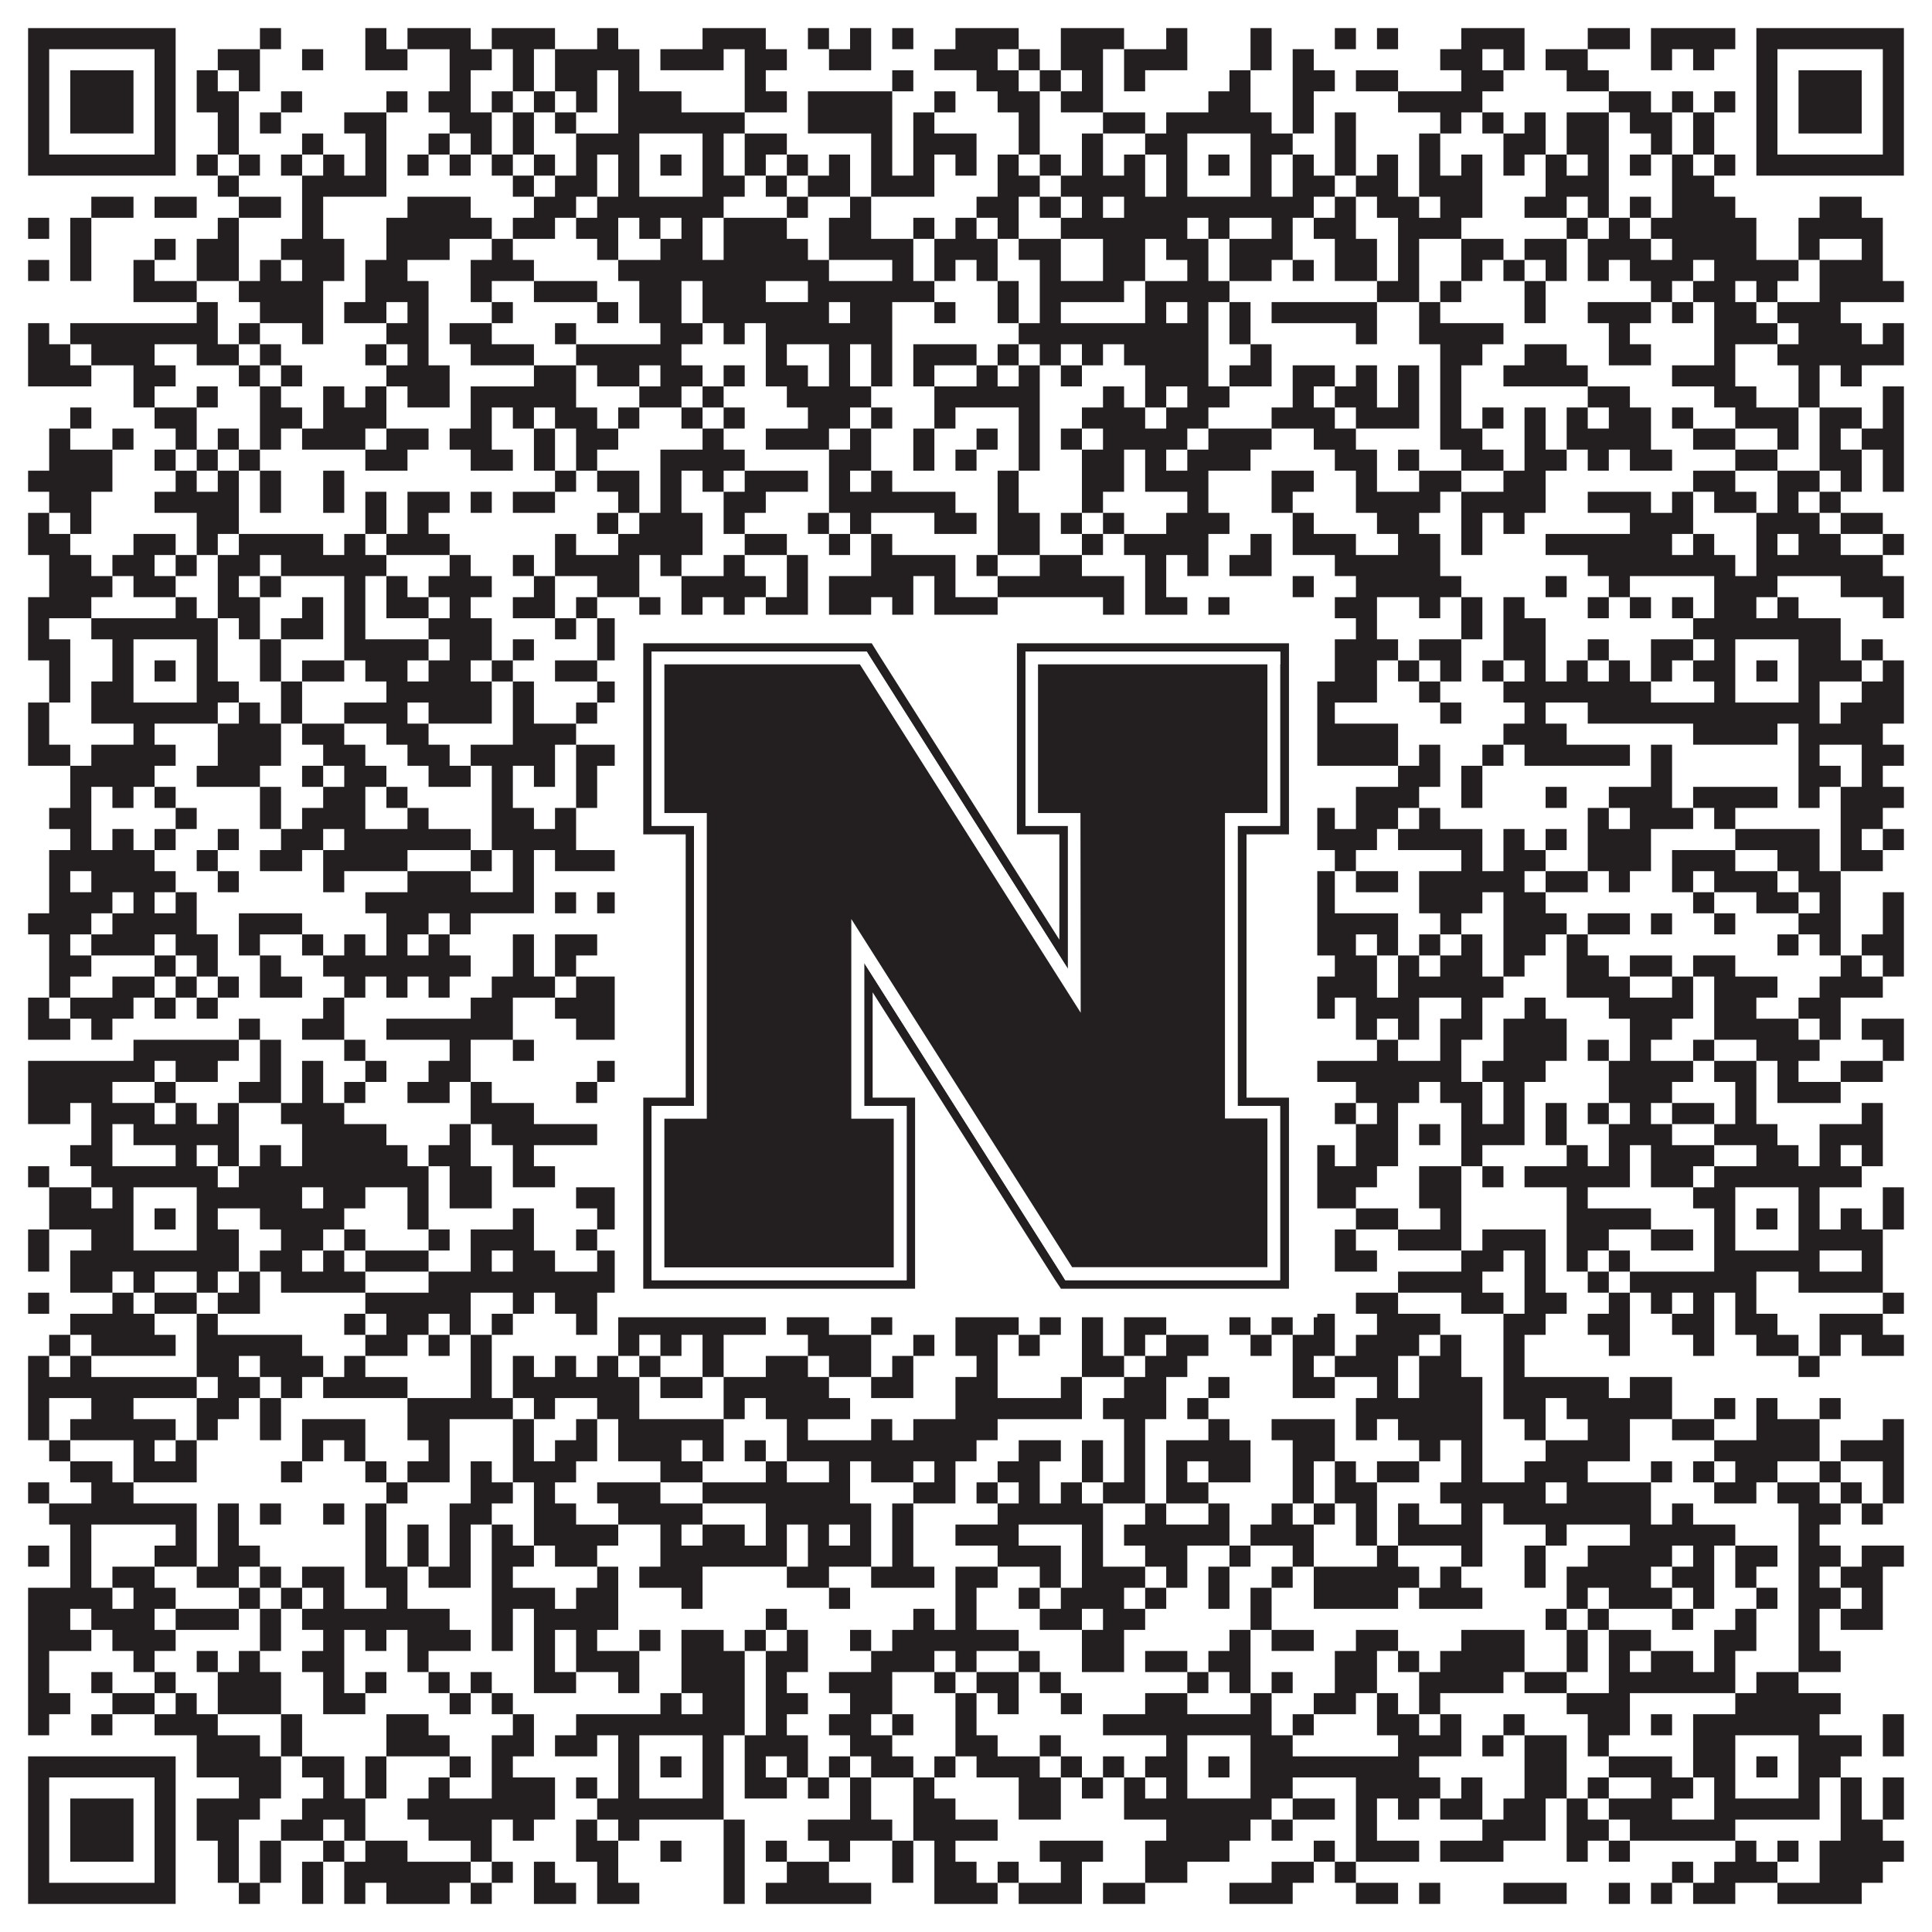
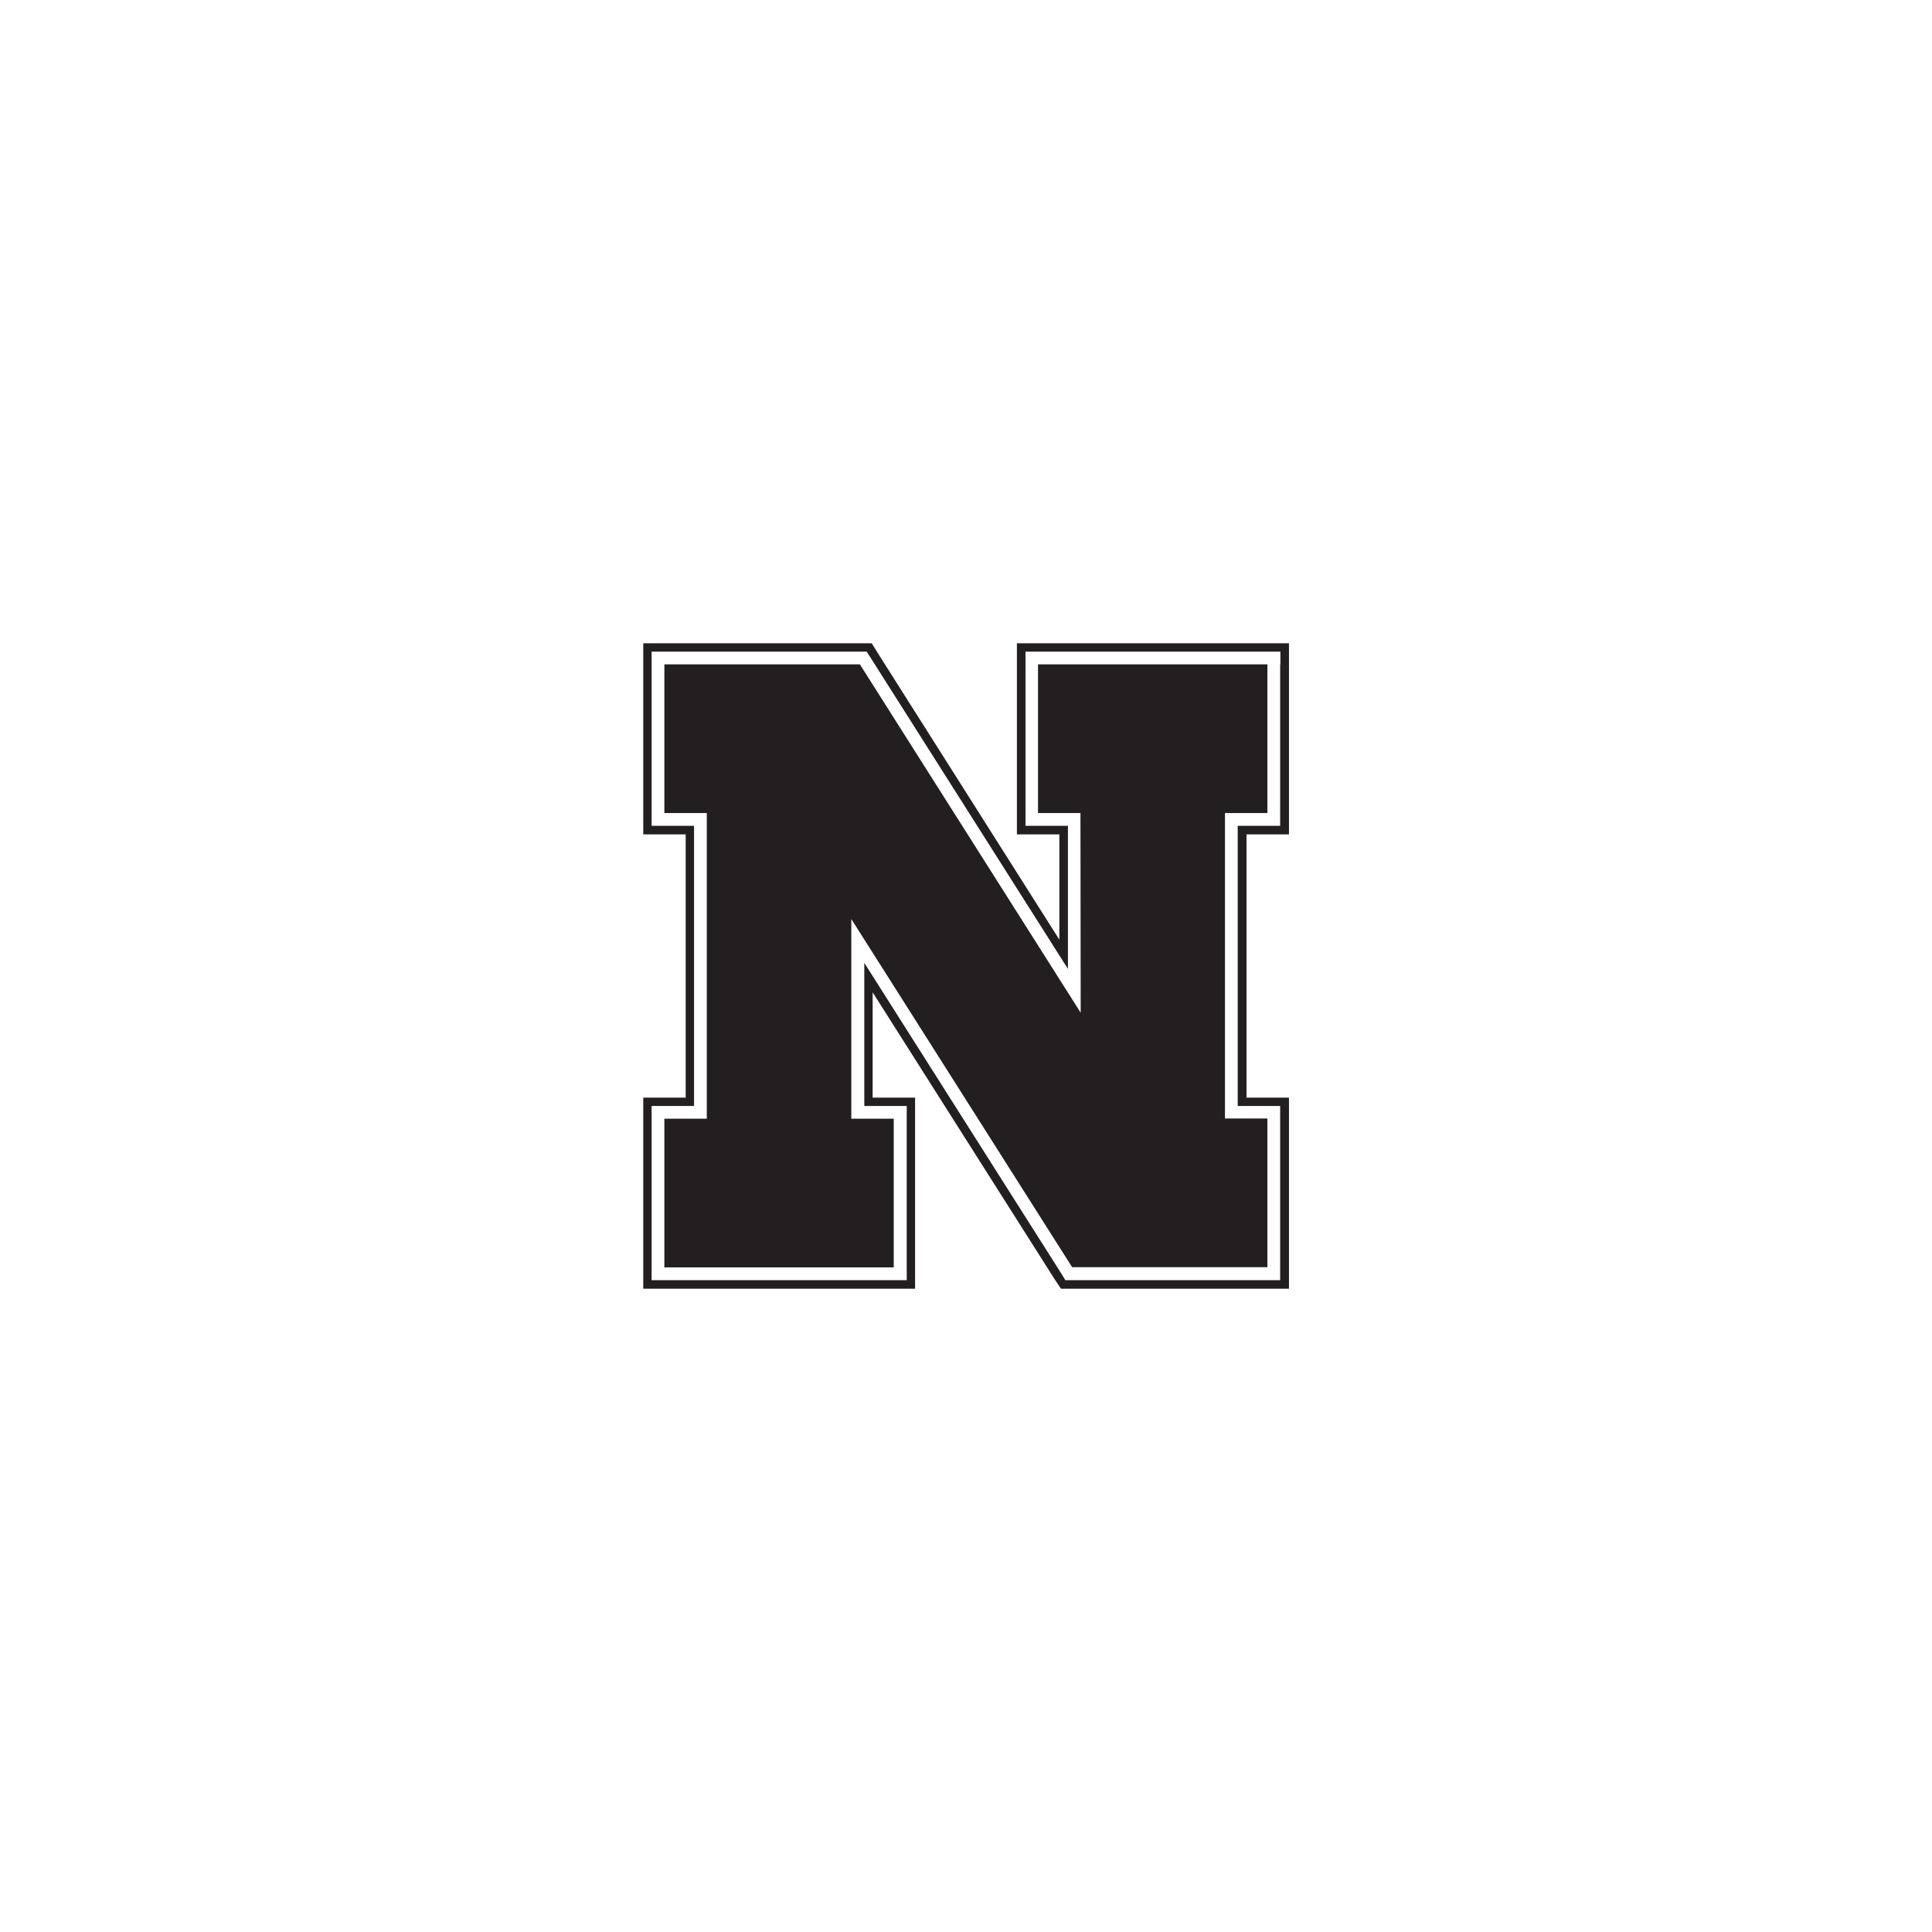
<svg xmlns="http://www.w3.org/2000/svg" version="1.1" width="1100px" height="1100px" viewBox="0 0 1100 1100">
-   <rect x="0" y="0" width="1100" height="1100" fill="#ffffff" fill-opacity="1" />
-   <path fill="#231f20" fill-opacity="1" d="M16,16L100,16L100,28L16,28ZM148,16L160,16L160,28L148,28ZM208,16L220,16L220,28L208,28ZM232,16L268,16L268,28L232,28ZM280,16L316,16L316,28L280,28ZM340,16L352,16L352,28L340,28ZM400,16L436,16L436,28L400,28ZM460,16L472,16L472,28L460,28ZM484,16L496,16L496,28L484,28ZM508,16L520,16L520,28L508,28ZM544,16L580,16L580,28L544,28ZM604,16L640,16L640,28L604,28ZM664,16L676,16L676,28L664,28ZM712,16L724,16L724,28L712,28ZM760,16L772,16L772,28L760,28ZM784,16L796,16L796,28L784,28ZM832,16L868,16L868,28L832,28ZM904,16L928,16L928,28L904,28ZM940,16L988,16L988,28L940,28ZM1000,16L1084,16L1084,28L1000,28ZM16,28L28,28L28,40L16,40ZM88,28L100,28L100,40L88,40ZM124,28L148,28L148,40L124,40ZM172,28L184,28L184,40L172,40ZM208,28L232,28L232,40L208,40ZM256,28L280,28L280,40L256,40ZM292,28L304,28L304,40L292,40ZM316,28L364,28L364,40L316,40ZM376,28L412,28L412,40L376,40ZM424,28L448,28L448,40L424,40ZM472,28L496,28L496,40L472,40ZM532,28L568,28L568,40L532,40ZM580,28L592,28L592,40L580,40ZM604,28L628,28L628,40L604,40ZM640,28L676,28L676,40L640,40ZM712,28L724,28L724,40L712,40ZM736,28L748,28L748,40L736,40ZM820,28L844,28L844,40L820,40ZM856,28L868,28L868,40L856,40ZM880,28L904,28L904,40L880,40ZM940,28L952,28L952,40L940,40ZM964,28L976,28L976,40L964,40ZM1000,28L1012,28L1012,40L1000,40ZM1072,28L1084,28L1084,40L1072,40ZM16,40L28,40L28,52L16,52ZM40,40L76,40L76,52L40,52ZM88,40L100,40L100,52L88,52ZM112,40L124,40L124,52L112,52ZM136,40L148,40L148,52L136,52ZM256,40L268,40L268,52L256,52ZM292,40L304,40L304,52L292,52ZM316,40L340,40L340,52L316,52ZM352,40L364,40L364,52L352,52ZM424,40L436,40L436,52L424,52ZM508,40L520,40L520,52L508,52ZM556,40L580,40L580,52L556,52ZM592,40L604,40L604,52L592,52ZM616,40L628,40L628,52L616,52ZM640,40L652,40L652,52L640,52ZM700,40L712,40L712,52L700,52ZM736,40L760,40L760,52L736,52ZM772,40L796,40L796,52L772,52ZM832,40L856,40L856,52L832,52ZM892,40L916,40L916,52L892,52ZM1000,40L1012,40L1012,52L1000,52ZM1024,40L1060,40L1060,52L1024,52ZM1072,40L1084,40L1084,52L1072,52ZM16,52L28,52L28,64L16,64ZM40,52L76,52L76,64L40,64ZM88,52L100,52L100,64L88,64ZM112,52L136,52L136,64L112,64ZM160,52L172,52L172,64L160,64ZM220,52L232,52L232,64L220,64ZM244,52L268,52L268,64L244,64ZM280,52L292,52L292,64L280,64ZM304,52L316,52L316,64L304,64ZM328,52L340,52L340,64L328,64ZM352,52L388,52L388,64L352,64ZM424,52L448,52L448,64L424,64ZM460,52L508,52L508,64L460,64ZM532,52L544,52L544,64L532,64ZM568,52L592,52L592,64L568,64ZM604,52L628,52L628,64L604,64ZM688,52L712,52L712,64L688,64ZM736,52L748,52L748,64L736,64ZM796,52L844,52L844,64L796,64ZM916,52L940,52L940,64L916,64ZM952,52L964,52L964,64L952,64ZM976,52L988,52L988,64L976,64ZM1000,52L1012,52L1012,64L1000,64ZM1024,52L1060,52L1060,64L1024,64ZM1072,52L1084,52L1084,64L1072,64ZM16,64L28,64L28,76L16,76ZM40,64L76,64L76,76L40,76ZM88,64L100,64L100,76L88,76ZM124,64L136,64L136,76L124,76ZM148,64L160,64L160,76L148,76ZM196,64L220,64L220,76L196,76ZM256,64L280,64L280,76L256,76ZM292,64L304,64L304,76L292,76ZM316,64L328,64L328,76L316,76ZM352,64L424,64L424,76L352,76ZM460,64L508,64L508,76L460,76ZM520,64L532,64L532,76L520,76ZM580,64L592,64L592,76L580,76ZM628,64L652,64L652,76L628,76ZM664,64L724,64L724,76L664,76ZM736,64L748,64L748,76L736,76ZM760,64L772,64L772,76L760,76ZM820,64L832,64L832,76L820,76ZM844,64L856,64L856,76L844,76ZM868,64L880,64L880,76L868,76ZM892,64L916,64L916,76L892,76ZM928,64L952,64L952,76L928,76ZM964,64L976,64L976,76L964,76ZM1000,64L1012,64L1012,76L1000,76ZM1024,64L1060,64L1060,76L1024,76ZM1072,64L1084,64L1084,76L1072,76ZM16,76L28,76L28,88L16,88ZM88,76L100,76L100,88L88,88ZM124,76L136,76L136,88L124,88ZM172,76L184,76L184,88L172,88ZM208,76L220,76L220,88L208,88ZM244,76L256,76L256,88L244,88ZM268,76L280,76L280,88L268,88ZM292,76L304,76L304,88L292,88ZM328,76L364,76L364,88L328,88ZM400,76L412,76L412,88L400,88ZM424,76L448,76L448,88L424,88ZM496,76L508,76L508,88L496,88ZM520,76L556,76L556,88L520,88ZM580,76L592,76L592,88L580,88ZM616,76L628,76L628,88L616,88ZM652,76L676,76L676,88L652,88ZM712,76L736,76L736,88L712,88ZM760,76L772,76L772,88L760,88ZM808,76L820,76L820,88L808,88ZM856,76L880,76L880,88L856,88ZM892,76L916,76L916,88L892,88ZM940,76L952,76L952,88L940,88ZM964,76L976,76L976,88L964,88ZM1000,76L1012,76L1012,88L1000,88ZM1072,76L1084,76L1084,88L1072,88ZM16,88L100,88L100,100L16,100ZM112,88L124,88L124,100L112,100ZM136,88L148,88L148,100L136,100ZM160,88L172,88L172,100L160,100ZM184,88L196,88L196,100L184,100ZM208,88L220,88L220,100L208,100ZM232,88L244,88L244,100L232,100ZM256,88L268,88L268,100L256,100ZM280,88L292,88L292,100L280,100ZM304,88L316,88L316,100L304,100ZM328,88L340,88L340,100L328,100ZM352,88L364,88L364,100L352,100ZM376,88L388,88L388,100L376,100ZM400,88L412,88L412,100L400,100ZM424,88L436,88L436,100L424,100ZM448,88L460,88L460,100L448,100ZM472,88L484,88L484,100L472,100ZM496,88L508,88L508,100L496,100ZM520,88L532,88L532,100L520,100ZM544,88L556,88L556,100L544,100ZM568,88L580,88L580,100L568,100ZM592,88L604,88L604,100L592,100ZM616,88L628,88L628,100L616,100ZM640,88L652,88L652,100L640,100ZM664,88L676,88L676,100L664,100ZM688,88L700,88L700,100L688,100ZM712,88L724,88L724,100L712,100ZM736,88L748,88L748,100L736,100ZM760,88L772,88L772,100L760,100ZM784,88L796,88L796,100L784,100ZM808,88L820,88L820,100L808,100ZM832,88L844,88L844,100L832,100ZM856,88L868,88L868,100L856,100ZM880,88L892,88L892,100L880,100ZM904,88L916,88L916,100L904,100ZM928,88L940,88L940,100L928,100ZM952,88L964,88L964,100L952,100ZM976,88L988,88L988,100L976,100ZM1000,88L1084,88L1084,100L1000,100ZM124,100L136,100L136,112L124,112ZM172,100L220,100L220,112L172,112ZM292,100L304,100L304,112L292,112ZM316,100L340,100L340,112L316,112ZM352,100L364,100L364,112L352,112ZM400,100L424,100L424,112L400,112ZM436,100L448,100L448,112L436,112ZM460,100L484,100L484,112L460,112ZM496,100L532,100L532,112L496,112ZM568,100L592,100L592,112L568,112ZM604,100L652,100L652,112L604,112ZM664,100L676,100L676,112L664,112ZM712,100L724,100L724,112L712,112ZM736,100L760,100L760,112L736,112ZM772,100L796,100L796,112L772,112ZM808,100L844,100L844,112L808,112ZM880,100L916,100L916,112L880,112ZM952,100L976,100L976,112L952,112ZM52,112L76,112L76,124L52,124ZM88,112L112,112L112,124L88,124ZM136,112L160,112L160,124L136,124ZM172,112L184,112L184,124L172,124ZM232,112L268,112L268,124L232,124ZM304,112L328,112L328,124L304,124ZM340,112L412,112L412,124L340,124ZM448,112L460,112L460,124L448,124ZM484,112L496,112L496,124L484,124ZM556,112L580,112L580,124L556,124ZM592,112L604,112L604,124L592,124ZM616,112L628,112L628,124L616,124ZM640,112L748,112L748,124L640,124ZM760,112L772,112L772,124L760,124ZM784,112L808,112L808,124L784,124ZM820,112L844,112L844,124L820,124ZM868,112L892,112L892,124L868,124ZM904,112L916,112L916,124L904,124ZM928,112L940,112L940,124L928,124ZM952,112L988,112L988,124L952,124ZM1036,112L1060,112L1060,124L1036,124ZM16,124L28,124L28,136L16,136ZM40,124L52,124L52,136L40,136ZM124,124L136,124L136,136L124,136ZM172,124L184,124L184,136L172,136ZM220,124L280,124L280,136L220,136ZM292,124L316,124L316,136L292,136ZM328,124L352,124L352,136L328,136ZM364,124L376,124L376,136L364,136ZM388,124L400,124L400,136L388,136ZM412,124L448,124L448,136L412,136ZM472,124L496,124L496,136L472,136ZM520,124L532,124L532,136L520,136ZM544,124L556,124L556,136L544,136ZM568,124L580,124L580,136L568,136ZM604,124L676,124L676,136L604,136ZM688,124L700,124L700,136L688,136ZM724,124L736,124L736,136L724,136ZM748,124L772,124L772,136L748,136ZM796,124L832,124L832,136L796,136ZM892,124L904,124L904,136L892,136ZM916,124L928,124L928,136L916,136ZM940,124L1000,124L1000,136L940,136ZM1024,124L1072,124L1072,136L1024,136ZM40,136L52,136L52,148L40,148ZM88,136L100,136L100,148L88,148ZM112,136L136,136L136,148L112,148ZM160,136L196,136L196,148L160,148ZM220,136L256,136L256,148L220,148ZM280,136L292,136L292,148L280,148ZM340,136L352,136L352,148L340,148ZM376,136L400,136L400,148L376,148ZM412,136L460,136L460,148L412,148ZM472,136L520,136L520,148L472,148ZM532,136L568,136L568,148L532,148ZM580,136L604,136L604,148L580,148ZM628,136L652,136L652,148L628,148ZM664,136L688,136L688,148L664,148ZM700,136L736,136L736,148L700,148ZM760,136L784,136L784,148L760,148ZM796,136L808,136L808,148L796,148ZM832,136L856,136L856,148L832,148ZM868,136L892,136L892,148L868,148ZM904,136L940,136L940,148L904,148ZM952,136L1000,136L1000,148L952,148ZM1024,136L1036,136L1036,148L1024,148ZM1060,136L1072,136L1072,148L1060,148ZM16,148L28,148L28,160L16,160ZM40,148L52,148L52,160L40,160ZM76,148L88,148L88,160L76,160ZM112,148L136,148L136,160L112,160ZM148,148L160,148L160,160L148,160ZM172,148L196,148L196,160L172,160ZM208,148L232,148L232,160L208,160ZM268,148L304,148L304,160L268,160ZM352,148L472,148L472,160L352,160ZM508,148L520,148L520,160L508,160ZM532,148L544,148L544,160L532,160ZM556,148L568,148L568,160L556,160ZM592,148L604,148L604,160L592,160ZM628,148L652,148L652,160L628,160ZM676,148L688,148L688,160L676,160ZM700,148L724,148L724,160L700,160ZM736,148L748,148L748,160L736,160ZM760,148L784,148L784,160L760,160ZM796,148L808,148L808,160L796,160ZM832,148L844,148L844,160L832,160ZM856,148L868,148L868,160L856,160ZM880,148L892,148L892,160L880,160ZM904,148L916,148L916,160L904,160ZM928,148L964,148L964,160L928,160ZM976,148L1024,148L1024,160L976,160ZM1036,148L1072,148L1072,160L1036,160ZM76,160L112,160L112,172L76,172ZM136,160L184,160L184,172L136,172ZM208,160L244,160L244,172L208,172ZM268,160L280,160L280,172L268,172ZM304,160L340,160L340,172L304,172ZM364,160L388,160L388,172L364,172ZM400,160L436,160L436,172L400,172ZM460,160L532,160L532,172L460,172ZM568,160L580,160L580,172L568,172ZM592,160L640,160L640,172L592,172ZM652,160L700,160L700,172L652,172ZM784,160L808,160L808,172L784,172ZM820,160L832,160L832,172L820,172ZM868,160L880,160L880,172L868,172ZM940,160L952,160L952,172L940,172ZM964,160L988,160L988,172L964,172ZM1000,160L1012,160L1012,172L1000,172ZM1036,160L1084,160L1084,172L1036,172ZM112,172L124,172L124,184L112,184ZM148,172L184,172L184,184L148,184ZM196,172L220,172L220,184L196,184ZM232,172L244,172L244,184L232,184ZM280,172L292,172L292,184L280,184ZM340,172L352,172L352,184L340,184ZM364,172L388,172L388,184L364,184ZM400,172L472,172L472,184L400,184ZM484,172L508,172L508,184L484,184ZM532,172L544,172L544,184L532,184ZM568,172L580,172L580,184L568,184ZM592,172L604,172L604,184L592,184ZM652,172L664,172L664,184L652,184ZM676,172L688,172L688,184L676,184ZM700,172L712,172L712,184L700,184ZM724,172L784,172L784,184L724,184ZM808,172L820,172L820,184L808,184ZM868,172L880,172L880,184L868,184ZM904,172L940,172L940,184L904,184ZM952,172L964,172L964,184L952,184ZM976,172L1000,172L1000,184L976,184ZM1012,172L1048,172L1048,184L1012,184ZM16,184L28,184L28,196L16,196ZM40,184L124,184L124,196L40,196ZM136,184L148,184L148,196L136,196ZM172,184L184,184L184,196L172,196ZM220,184L244,184L244,196L220,196ZM256,184L280,184L280,196L256,196ZM316,184L328,184L328,196L316,196ZM376,184L400,184L400,196L376,196ZM412,184L424,184L424,196L412,196ZM436,184L508,184L508,196L436,196ZM580,184L688,184L688,196L580,196ZM700,184L712,184L712,196L700,196ZM772,184L784,184L784,196L772,196ZM808,184L856,184L856,196L808,196ZM916,184L928,184L928,196L916,196ZM976,184L1012,184L1012,196L976,196ZM1024,184L1060,184L1060,196L1024,196ZM1072,184L1084,184L1084,196L1072,196ZM16,196L40,196L40,208L16,208ZM52,196L88,196L88,208L52,208ZM112,196L136,196L136,208L112,208ZM148,196L160,196L160,208L148,208ZM208,196L220,196L220,208L208,208ZM232,196L244,196L244,208L232,208ZM268,196L304,196L304,208L268,208ZM328,196L388,196L388,208L328,208ZM436,196L448,196L448,208L436,208ZM472,196L484,196L484,208L472,208ZM496,196L508,196L508,208L496,208ZM520,196L556,196L556,208L520,208ZM568,196L580,196L580,208L568,208ZM592,196L604,196L604,208L592,208ZM616,196L628,196L628,208L616,208ZM640,196L688,196L688,208L640,208ZM712,196L724,196L724,208L712,208ZM820,196L844,196L844,208L820,208ZM868,196L892,196L892,208L868,208ZM916,196L940,196L940,208L916,208ZM976,196L988,196L988,208L976,208ZM1012,196L1084,196L1084,208L1012,208ZM16,208L52,208L52,220L16,220ZM76,208L100,208L100,220L76,220ZM136,208L148,208L148,220L136,220ZM160,208L172,208L172,220L160,220ZM220,208L256,208L256,220L220,220ZM304,208L328,208L328,220L304,220ZM340,208L364,208L364,220L340,220ZM376,208L400,208L400,220L376,220ZM412,208L424,208L424,220L412,220ZM436,208L460,208L460,220L436,220ZM472,208L484,208L484,220L472,220ZM496,208L508,208L508,220L496,220ZM520,208L532,208L532,220L520,220ZM556,208L568,208L568,220L556,220ZM580,208L592,208L592,220L580,220ZM604,208L616,208L616,220L604,220ZM652,208L688,208L688,220L652,220ZM700,208L724,208L724,220L700,220ZM736,208L760,208L760,220L736,220ZM772,208L784,208L784,220L772,220ZM796,208L808,208L808,220L796,220ZM820,208L832,208L832,220L820,220ZM856,208L904,208L904,220L856,220ZM952,208L988,208L988,220L952,220ZM1024,208L1036,208L1036,220L1024,220ZM1048,208L1060,208L1060,220L1048,220ZM76,220L88,220L88,232L76,232ZM112,220L124,220L124,232L112,232ZM148,220L160,220L160,232L148,232ZM184,220L196,220L196,232L184,232ZM208,220L220,220L220,232L208,232ZM232,220L256,220L256,232L232,232ZM268,220L328,220L328,232L268,232ZM364,220L388,220L388,232L364,232ZM400,220L412,220L412,232L400,232ZM448,220L496,220L496,232L448,232ZM532,220L592,220L592,232L532,232ZM628,220L640,220L640,232L628,232ZM652,220L664,220L664,232L652,232ZM676,220L700,220L700,232L676,232ZM736,220L748,220L748,232L736,232ZM760,220L784,220L784,232L760,232ZM796,220L808,220L808,232L796,232ZM820,220L832,220L832,232L820,232ZM904,220L928,220L928,232L904,232ZM976,220L1000,220L1000,232L976,232ZM1024,220L1036,220L1036,232L1024,232ZM1072,220L1084,220L1084,232L1072,232ZM40,232L52,232L52,244L40,244ZM88,232L112,232L112,244L88,244ZM148,232L172,232L172,244L148,244ZM184,232L220,232L220,244L184,244ZM268,232L280,232L280,244L268,244ZM292,232L304,232L304,244L292,244ZM316,232L340,232L340,244L316,244ZM352,232L364,232L364,244L352,244ZM388,232L400,232L400,244L388,244ZM412,232L424,232L424,244L412,244ZM460,232L484,232L484,244L460,244ZM496,232L508,232L508,244L496,244ZM532,232L544,232L544,244L532,244ZM580,232L592,232L592,244L580,244ZM616,232L652,232L652,244L616,244ZM664,232L688,232L688,244L664,244ZM724,232L760,232L760,244L724,244ZM772,232L808,232L808,244L772,244ZM820,232L832,232L832,244L820,244ZM844,232L856,232L856,244L844,244ZM868,232L880,232L880,244L868,244ZM892,232L904,232L904,244L892,244ZM916,232L940,232L940,244L916,244ZM952,232L964,232L964,244L952,244ZM988,232L1024,232L1024,244L988,244ZM1036,232L1060,232L1060,244L1036,244ZM1072,232L1084,232L1084,244L1072,244ZM28,244L40,244L40,256L28,256ZM64,244L76,244L76,256L64,256ZM100,244L112,244L112,256L100,256ZM124,244L136,244L136,256L124,256ZM148,244L160,244L160,256L148,256ZM172,244L208,244L208,256L172,256ZM220,244L244,244L244,256L220,256ZM256,244L280,244L280,256L256,256ZM304,244L316,244L316,256L304,256ZM328,244L352,244L352,256L328,256ZM400,244L412,244L412,256L400,256ZM436,244L472,244L472,256L436,256ZM484,244L496,244L496,256L484,256ZM520,244L532,244L532,256L520,256ZM556,244L568,244L568,256L556,256ZM580,244L592,244L592,256L580,256ZM604,244L616,244L616,256L604,256ZM628,244L676,244L676,256L628,256ZM688,244L724,244L724,256L688,256ZM748,244L772,244L772,256L748,256ZM820,244L844,244L844,256L820,256ZM868,244L880,244L880,256L868,256ZM892,244L940,244L940,256L892,256ZM964,244L988,244L988,256L964,256ZM1012,244L1024,244L1024,256L1012,256ZM1036,244L1048,244L1048,256L1036,256ZM1060,244L1084,244L1084,256L1060,256ZM28,256L64,256L64,268L28,268ZM88,256L100,256L100,268L88,268ZM112,256L124,256L124,268L112,268ZM136,256L148,256L148,268L136,268ZM208,256L232,256L232,268L208,268ZM268,256L292,256L292,268L268,268ZM304,256L316,256L316,268L304,268ZM328,256L340,256L340,268L328,268ZM376,256L424,256L424,268L376,268ZM472,256L496,256L496,268L472,268ZM520,256L532,256L532,268L520,268ZM544,256L556,256L556,268L544,268ZM580,256L592,256L592,268L580,268ZM616,256L640,256L640,268L616,268ZM652,256L664,256L664,268L652,268ZM676,256L712,256L712,268L676,268ZM760,256L784,256L784,268L760,268ZM796,256L808,256L808,268L796,268ZM832,256L856,256L856,268L832,268ZM868,256L892,256L892,268L868,268ZM904,256L916,256L916,268L904,268ZM928,256L952,256L952,268L928,268ZM988,256L1012,256L1012,268L988,268ZM1036,256L1060,256L1060,268L1036,268ZM1072,256L1084,256L1084,268L1072,268ZM16,268L64,268L64,280L16,280ZM100,268L112,268L112,280L100,280ZM124,268L136,268L136,280L124,280ZM148,268L160,268L160,280L148,280ZM184,268L196,268L196,280L184,280ZM316,268L328,268L328,280L316,280ZM340,268L364,268L364,280L340,280ZM376,268L388,268L388,280L376,280ZM400,268L412,268L412,280L400,280ZM424,268L460,268L460,280L424,280ZM472,268L484,268L484,280L472,280ZM496,268L508,268L508,280L496,280ZM568,268L580,268L580,280L568,280ZM616,268L640,268L640,280L616,280ZM652,268L688,268L688,280L652,280ZM724,268L748,268L748,280L724,280ZM772,268L784,268L784,280L772,280ZM808,268L832,268L832,280L808,280ZM856,268L880,268L880,280L856,280ZM964,268L988,268L988,280L964,280ZM1012,268L1036,268L1036,280L1012,280ZM1048,268L1060,268L1060,280L1048,280ZM1072,268L1084,268L1084,280L1072,280ZM28,280L52,280L52,292L28,292ZM88,280L136,280L136,292L88,292ZM148,280L160,280L160,292L148,292ZM184,280L196,280L196,292L184,292ZM208,280L220,280L220,292L208,292ZM232,280L256,280L256,292L232,292ZM268,280L280,280L280,292L268,292ZM292,280L316,280L316,292L292,292ZM352,280L364,280L364,292L352,292ZM376,280L388,280L388,292L376,292ZM412,280L436,280L436,292L412,292ZM472,280L544,280L544,292L472,292ZM568,280L580,280L580,292L568,292ZM616,280L628,280L628,292L616,292ZM676,280L688,280L688,292L676,292ZM724,280L736,280L736,292L724,292ZM772,280L820,280L820,292L772,292ZM832,280L880,280L880,292L832,292ZM904,280L940,280L940,292L904,292ZM952,280L964,280L964,292L952,292ZM976,280L1000,280L1000,292L976,292ZM1012,280L1024,280L1024,292L1012,292ZM1036,280L1048,280L1048,292L1036,292ZM16,292L28,292L28,304L16,304ZM40,292L52,292L52,304L40,304ZM112,292L136,292L136,304L112,304ZM208,292L220,292L220,304L208,304ZM232,292L244,292L244,304L232,304ZM340,292L352,292L352,304L340,304ZM364,292L400,292L400,304L364,304ZM412,292L424,292L424,304L412,304ZM460,292L472,292L472,304L460,304ZM484,292L496,292L496,304L484,304ZM532,292L556,292L556,304L532,304ZM568,292L592,292L592,304L568,304ZM604,292L616,292L616,304L604,304ZM628,292L640,292L640,304L628,304ZM664,292L700,292L700,304L664,304ZM736,292L748,292L748,304L736,304ZM784,292L808,292L808,304L784,304ZM832,292L844,292L844,304L832,304ZM856,292L868,292L868,304L856,304ZM928,292L964,292L964,304L928,304ZM1000,292L1036,292L1036,304L1000,304ZM1048,292L1072,292L1072,304L1048,304ZM16,304L40,304L40,316L16,316ZM76,304L100,304L100,316L76,316ZM112,304L124,304L124,316L112,316ZM136,304L184,304L184,316L136,316ZM196,304L208,304L208,316L196,316ZM220,304L256,304L256,316L220,316ZM316,304L328,304L328,316L316,316ZM352,304L400,304L400,316L352,316ZM424,304L448,304L448,316L424,316ZM472,304L484,304L484,316L472,316ZM496,304L508,304L508,316L496,316ZM568,304L592,304L592,316L568,316ZM616,304L628,304L628,316L616,316ZM640,304L688,304L688,316L640,316ZM712,304L724,304L724,316L712,316ZM736,304L772,304L772,316L736,316ZM796,304L820,304L820,316L796,316ZM832,304L844,304L844,316L832,316ZM880,304L952,304L952,316L880,316ZM964,304L976,304L976,316L964,316ZM1000,304L1012,304L1012,316L1000,316ZM1024,304L1048,304L1048,316L1024,316ZM1072,304L1084,304L1084,316L1072,316ZM28,316L52,316L52,328L28,328ZM64,316L88,316L88,328L64,328ZM100,316L112,316L112,328L100,328ZM124,316L148,316L148,328L124,328ZM160,316L220,316L220,328L160,328ZM256,316L268,316L268,328L256,328ZM292,316L304,316L304,328L292,328ZM316,316L364,316L364,328L316,328ZM376,316L388,316L388,328L376,328ZM412,316L424,316L424,328L412,328ZM448,316L460,316L460,328L448,328ZM496,316L544,316L544,328L496,328ZM556,316L568,316L568,328L556,328ZM592,316L616,316L616,328L592,328ZM652,316L664,316L664,328L652,328ZM676,316L688,316L688,328L676,328ZM700,316L724,316L724,328L700,328ZM760,316L820,316L820,328L760,328ZM904,316L988,316L988,328L904,328ZM1000,316L1072,316L1072,328L1000,328ZM28,328L64,328L64,340L28,340ZM76,328L100,328L100,340L76,340ZM124,328L136,328L136,340L124,340ZM148,328L160,328L160,340L148,340ZM196,328L208,328L208,340L196,340ZM220,328L232,328L232,340L220,340ZM244,328L280,328L280,340L244,340ZM304,328L316,328L316,340L304,340ZM340,328L364,328L364,340L340,340ZM388,328L436,328L436,340L388,340ZM448,328L460,328L460,340L448,340ZM472,328L520,328L520,340L472,340ZM532,328L544,328L544,340L532,340ZM568,328L640,328L640,340L568,340ZM652,328L664,328L664,340L652,340ZM736,328L748,328L748,340L736,340ZM772,328L832,328L832,340L772,340ZM880,328L892,328L892,340L880,340ZM916,328L928,328L928,340L916,340ZM976,328L1012,328L1012,340L976,340ZM1048,328L1084,328L1084,340L1048,340ZM16,340L52,340L52,352L16,352ZM100,340L112,340L112,352L100,352ZM124,340L148,340L148,352L124,352ZM172,340L184,340L184,352L172,352ZM196,340L208,340L208,352L196,352ZM220,340L244,340L244,352L220,352ZM256,340L268,340L268,352L256,352ZM292,340L316,340L316,352L292,352ZM328,340L340,340L340,352L328,352ZM364,340L376,340L376,352L364,352ZM388,340L400,340L400,352L388,352ZM412,340L424,340L424,352L412,352ZM436,340L460,340L460,352L436,352ZM472,340L496,340L496,352L472,352ZM508,340L520,340L520,352L508,352ZM532,340L568,340L568,352L532,352ZM628,340L640,340L640,352L628,352ZM652,340L676,340L676,352L652,352ZM688,340L700,340L700,352L688,352ZM760,340L784,340L784,352L760,352ZM808,340L820,340L820,352L808,352ZM832,340L844,340L844,352L832,352ZM856,340L868,340L868,352L856,352ZM904,340L916,340L916,352L904,352ZM928,340L940,340L940,352L928,352ZM952,340L964,340L964,352L952,352ZM976,340L1000,340L1000,352L976,352ZM1012,340L1024,340L1024,352L1012,352ZM1072,340L1084,340L1084,352L1072,352ZM16,352L28,352L28,364L16,364ZM52,352L124,352L124,364L52,364ZM136,352L148,352L148,364L136,364ZM160,352L184,352L184,364L160,364ZM196,352L208,352L208,364L196,364ZM244,352L280,352L280,364L244,364ZM316,352L328,352L328,364L316,364ZM340,352L424,352L424,364L340,364ZM448,352L520,352L520,364L448,364ZM544,352L556,352L556,364L544,364ZM592,352L748,352L748,364L592,364ZM772,352L784,352L784,364L772,364ZM832,352L844,352L844,364L832,364ZM856,352L880,352L880,364L856,364ZM964,352L1048,352L1048,364L964,364ZM16,364L40,364L40,376L16,376ZM64,364L76,364L76,376L64,376ZM112,364L124,364L124,376L112,376ZM148,364L160,364L160,376L148,376ZM196,364L244,364L244,376L196,376ZM256,364L280,364L280,376L256,376ZM292,364L304,364L304,376L292,376ZM340,364L364,364L364,376L340,376ZM400,364L448,364L448,376L400,376ZM496,364L508,364L508,376L496,376ZM532,364L556,364L556,376L532,376ZM568,364L580,364L580,376L568,376ZM616,364L628,364L628,376L616,376ZM652,364L676,364L676,376L652,376ZM712,364L724,364L724,376L712,376ZM760,364L796,364L796,376L760,376ZM808,364L832,364L832,376L808,376ZM856,364L880,364L880,376L856,376ZM904,364L916,364L916,376L904,376ZM940,364L964,364L964,376L940,376ZM976,364L988,364L988,376L976,376ZM1024,364L1048,364L1048,376L1024,376ZM1060,364L1072,364L1072,376L1060,376ZM28,376L40,376L40,388L28,388ZM64,376L76,376L76,388L64,388ZM88,376L100,376L100,388L88,388ZM112,376L124,376L124,388L112,388ZM148,376L160,376L160,388L148,388ZM172,376L196,376L196,388L172,388ZM208,376L232,376L232,388L208,388ZM244,376L268,376L268,388L244,388ZM280,376L292,376L292,388L280,388ZM316,376L340,376L340,388L316,388ZM352,376L364,376L364,388L352,388ZM376,376L388,376L388,388L376,388ZM400,376L412,376L412,388L400,388ZM436,376L484,376L484,388L436,388ZM496,376L508,376L508,388L496,388ZM520,376L556,376L556,388L520,388ZM592,376L604,376L604,388L592,388ZM628,376L676,376L676,388L628,388ZM688,376L700,376L700,388L688,388ZM712,376L748,376L748,388L712,388ZM760,376L784,376L784,388L760,388ZM796,376L808,376L808,388L796,388ZM820,376L832,376L832,388L820,388ZM844,376L856,376L856,388L844,388ZM868,376L880,376L880,388L868,388ZM892,376L904,376L904,388L892,388ZM916,376L928,376L928,388L916,388ZM940,376L952,376L952,388L940,388ZM964,376L988,376L988,388L964,388ZM1000,376L1012,376L1012,388L1000,388ZM1024,376L1060,376L1060,388L1024,388ZM1072,376L1084,376L1084,388L1072,388ZM28,388L40,388L40,400L28,400ZM52,388L76,388L76,400L52,400ZM112,388L136,388L136,400L112,400ZM160,388L172,388L172,400L160,400ZM220,388L280,388L280,400L220,400ZM292,388L304,388L304,400L292,400ZM340,388L364,388L364,400L340,400ZM400,388L412,388L412,400L400,400ZM448,388L472,388L472,400L448,400ZM484,388L496,388L496,400L484,400ZM520,388L532,388L532,400L520,400ZM616,388L652,388L652,400L616,400ZM664,388L676,388L676,400L664,400ZM712,388L784,388L784,400L712,400ZM808,388L820,388L820,400L808,400ZM856,388L940,388L940,400L856,400ZM976,388L988,388L988,400L976,400ZM1024,388L1036,388L1036,400L1024,400ZM1060,388L1084,388L1084,400L1060,400ZM16,400L28,400L28,412L16,412ZM52,400L124,400L124,412L52,412ZM136,400L148,400L148,412L136,412ZM160,400L172,400L172,412L160,412ZM196,400L232,400L232,412L196,412ZM244,400L280,400L280,412L244,412ZM292,400L304,400L304,412L292,412ZM328,400L340,400L340,412L328,412ZM352,400L448,400L448,412L352,412ZM484,400L532,400L532,412L484,412ZM568,400L580,400L580,412L568,412ZM592,400L616,400L616,412L592,412ZM640,400L736,400L736,412L640,412ZM748,400L760,400L760,412L748,412ZM820,400L832,400L832,412L820,412ZM868,400L880,400L880,412L868,412ZM904,400L1036,400L1036,412L904,412ZM1048,400L1084,400L1084,412L1048,412ZM16,412L28,412L28,424L16,424ZM76,412L88,412L88,424L76,424ZM124,412L160,412L160,424L124,424ZM172,412L196,412L196,424L172,424ZM220,412L244,412L244,424L220,424ZM292,412L328,412L328,424L292,424ZM400,412L448,412L448,424L400,424ZM460,412L484,412L484,424L460,424ZM496,412L508,412L508,424L496,424ZM520,412L532,412L532,424L520,424ZM580,412L592,412L592,424L580,424ZM640,412L652,412L652,424L640,424ZM664,412L712,412L712,424L664,424ZM724,412L796,412L796,424L724,424ZM856,412L892,412L892,424L856,424ZM964,412L1012,412L1012,424L964,424ZM1024,412L1072,412L1072,424L1024,424ZM16,424L40,424L40,436L16,436ZM52,424L100,424L100,436L52,436ZM124,424L160,424L160,436L124,436ZM184,424L208,424L208,436L184,436ZM232,424L256,424L256,436L232,436ZM268,424L316,424L316,436L268,436ZM328,424L376,424L376,436L328,436ZM388,424L400,424L400,436L388,436ZM412,424L436,424L436,436L412,436ZM448,424L520,424L520,436L448,436ZM532,424L556,424L556,436L532,436ZM568,424L604,424L604,436L568,436ZM640,424L652,424L652,436L640,436ZM664,424L700,424L700,436L664,436ZM712,424L736,424L736,436L712,436ZM748,424L796,424L796,436L748,436ZM808,424L820,424L820,436L808,436ZM844,424L856,424L856,436L844,436ZM868,424L928,424L928,436L868,436ZM940,424L952,424L952,436L940,436ZM1024,424L1036,424L1036,436L1024,436ZM1060,424L1084,424L1084,436L1060,436ZM40,436L88,436L88,448L40,448ZM112,436L148,436L148,448L112,448ZM172,436L184,436L184,448L172,448ZM196,436L220,436L220,448L196,448ZM244,436L268,436L268,448L244,448ZM280,436L292,436L292,448L280,448ZM304,436L316,436L316,448L304,448ZM328,436L340,436L340,448L328,448ZM376,436L412,436L412,448L376,448ZM424,436L448,436L448,448L424,448ZM460,436L508,436L508,448L460,448ZM520,436L556,436L556,448L520,448ZM640,436L652,436L652,448L640,448ZM664,436L688,436L688,448L664,448ZM700,436L712,436L712,448L700,448ZM724,436L736,436L736,448L724,448ZM796,436L820,436L820,448L796,448ZM832,436L844,436L844,448L832,448ZM940,436L952,436L952,448L940,448ZM1024,436L1048,436L1048,448L1024,448ZM1060,436L1072,436L1072,448L1060,448ZM40,448L52,448L52,460L40,460ZM64,448L76,448L76,460L64,460ZM88,448L100,448L100,460L88,460ZM148,448L160,448L160,460L148,460ZM184,448L208,448L208,460L184,460ZM220,448L232,448L232,460L220,460ZM280,448L292,448L292,460L280,460ZM328,448L340,448L340,460L328,460ZM352,448L364,448L364,460L352,460ZM400,448L412,448L412,460L400,460ZM424,448L436,448L436,460L424,460ZM460,448L520,448L520,460L460,460ZM556,448L628,448L628,460L556,460ZM664,448L676,448L676,460L664,460ZM712,448L724,448L724,460L712,460ZM772,448L808,448L808,460L772,460ZM832,448L844,448L844,460L832,460ZM880,448L892,448L892,460L880,460ZM916,448L952,448L952,460L916,460ZM964,448L1012,448L1012,460L964,460ZM1024,448L1036,448L1036,460L1024,460ZM1048,448L1084,448L1084,460L1048,460ZM28,460L52,460L52,472L28,472ZM100,460L112,460L112,472L100,472ZM148,460L160,460L160,472L148,472ZM172,460L208,460L208,472L172,472ZM232,460L244,460L244,472L232,472ZM280,460L304,460L304,472L280,472ZM316,460L328,460L328,472L316,472ZM352,460L364,460L364,472L352,472ZM376,460L400,460L400,472L376,472ZM412,460L424,460L424,472L412,472ZM436,460L472,460L472,472L436,472ZM496,460L532,460L532,472L496,472ZM544,460L592,460L592,472L544,472ZM628,460L640,460L640,472L628,472ZM652,460L664,460L664,472L652,472ZM700,460L760,460L760,472L700,472ZM772,460L796,460L796,472L772,472ZM808,460L820,460L820,472L808,472ZM904,460L916,460L916,472L904,472ZM928,460L964,460L964,472L928,472ZM976,460L988,460L988,472L976,472ZM1048,460L1072,460L1072,472L1048,472ZM40,472L52,472L52,484L40,484ZM64,472L76,472L76,484L64,484ZM88,472L100,472L100,484L88,484ZM124,472L136,472L136,484L124,484ZM160,472L184,472L184,484L160,484ZM196,472L268,472L268,484L196,484ZM280,472L328,472L328,484L280,484ZM388,472L400,472L400,484L388,484ZM412,472L424,472L424,484L412,484ZM448,472L460,472L460,484L448,484ZM484,472L496,472L496,484L484,484ZM532,472L556,472L556,484L532,484ZM568,472L580,472L580,484L568,484ZM604,472L616,472L616,484L604,484ZM640,472L664,472L664,484L640,484ZM712,472L724,472L724,484L712,484ZM748,472L784,472L784,484L748,484ZM796,472L844,472L844,484L796,484ZM856,472L868,472L868,484L856,484ZM880,472L892,472L892,484L880,484ZM904,472L940,472L940,484L904,484ZM988,472L1036,472L1036,484L988,484ZM1048,472L1060,472L1060,484L1048,484ZM1072,472L1084,472L1084,484L1072,484ZM28,484L88,484L88,496L28,496ZM112,484L124,484L124,496L112,496ZM148,484L172,484L172,496L148,496ZM184,484L232,484L232,496L184,496ZM268,484L280,484L280,496L268,496ZM292,484L304,484L304,496L292,496ZM316,484L364,484L364,496L316,496ZM400,484L412,484L412,496L400,496ZM424,484L448,484L448,496L424,496ZM484,484L508,484L508,496L484,496ZM532,484L544,484L544,496L532,496ZM568,484L580,484L580,496L568,496ZM592,484L616,484L616,496L592,496ZM664,484L688,484L688,496L664,496ZM700,484L712,484L712,496L700,496ZM760,484L772,484L772,496L760,496ZM832,484L844,484L844,496L832,496ZM856,484L880,484L880,496L856,496ZM904,484L940,484L940,496L904,496ZM952,484L988,484L988,496L952,496ZM1012,484L1036,484L1036,496L1012,496ZM1048,484L1072,484L1072,496L1048,496ZM28,496L40,496L40,508L28,508ZM52,496L100,496L100,508L52,508ZM124,496L136,496L136,508L124,508ZM184,496L196,496L196,508L184,508ZM232,496L268,496L268,508L232,508ZM292,496L304,496L304,508L292,508ZM352,496L388,496L388,508L352,508ZM412,496L424,496L424,508L412,508ZM436,496L520,496L520,508L436,508ZM544,496L568,496L568,508L544,508ZM604,496L616,496L616,508L604,508ZM664,496L688,496L688,508L664,508ZM700,496L712,496L712,508L700,508ZM724,496L760,496L760,508L724,508ZM772,496L796,496L796,508L772,508ZM808,496L868,496L868,508L808,508ZM880,496L904,496L904,508L880,508ZM916,496L928,496L928,508L916,508ZM952,496L964,496L964,508L952,508ZM976,496L1012,496L1012,508L976,508ZM1024,496L1048,496L1048,508L1024,508ZM28,508L64,508L64,520L28,520ZM76,508L88,508L88,520L76,520ZM100,508L112,508L112,520L100,520ZM208,508L304,508L304,520L208,520ZM316,508L328,508L328,520L316,520ZM340,508L364,508L364,520L340,520ZM388,508L424,508L424,520L388,520ZM436,508L484,508L484,520L436,520ZM496,508L508,508L508,520L496,520ZM532,508L544,508L544,520L532,520ZM592,508L628,508L628,520L592,520ZM640,508L664,508L664,520L640,520ZM676,508L712,508L712,520L676,520ZM748,508L760,508L760,520L748,520ZM808,508L844,508L844,520L808,520ZM856,508L880,508L880,520L856,520ZM964,508L976,508L976,520L964,520ZM1000,508L1024,508L1024,520L1000,520ZM1036,508L1048,508L1048,520L1036,520ZM1072,508L1084,508L1084,520L1072,520ZM16,520L52,520L52,532L16,532ZM64,520L112,520L112,532L64,532ZM136,520L172,520L172,532L136,532ZM220,520L244,520L244,532L220,532ZM256,520L268,520L268,532L256,532ZM352,520L364,520L364,532L352,532ZM376,520L388,520L388,532L376,532ZM400,520L424,520L424,532L400,532ZM436,520L448,520L448,532L436,532ZM472,520L484,520L484,532L472,532ZM508,520L520,520L520,532L508,532ZM544,520L556,520L556,532L544,532ZM592,520L664,520L664,532L592,532ZM712,520L796,520L796,532L712,532ZM820,520L832,520L832,532L820,532ZM856,520L892,520L892,532L856,532ZM904,520L928,520L928,532L904,532ZM940,520L952,520L952,532L940,532ZM976,520L988,520L988,532L976,532ZM1024,520L1048,520L1048,532L1024,532ZM1072,520L1084,520L1084,532L1072,532ZM28,532L40,532L40,544L28,544ZM52,532L88,532L88,544L52,544ZM100,532L124,532L124,544L100,544ZM136,532L148,532L148,544L136,544ZM172,532L184,532L184,544L172,544ZM196,532L208,532L208,544L196,544ZM220,532L232,532L232,544L220,544ZM244,532L256,532L256,544L244,544ZM292,532L304,532L304,544L292,544ZM316,532L340,532L340,544L316,544ZM376,532L388,532L388,544L376,544ZM448,532L460,532L460,544L448,544ZM472,532L484,532L484,544L472,544ZM496,532L508,532L508,544L496,544ZM520,532L532,532L532,544L520,544ZM544,532L556,532L556,544L544,544ZM580,532L592,532L592,544L580,544ZM640,532L652,532L652,544L640,544ZM664,532L676,532L676,544L664,544ZM688,532L700,532L700,544L688,544ZM712,532L724,532L724,544L712,544ZM736,532L772,532L772,544L736,544ZM784,532L796,532L796,544L784,544ZM808,532L820,532L820,544L808,544ZM832,532L844,532L844,544L832,544ZM856,532L880,532L880,544L856,544ZM892,532L904,532L904,544L892,544ZM1012,532L1024,532L1024,544L1012,544ZM1036,532L1048,532L1048,544L1036,544ZM1060,532L1084,532L1084,544L1060,544ZM28,544L52,544L52,556L28,556ZM88,544L100,544L100,556L88,556ZM112,544L124,544L124,556L112,556ZM148,544L160,544L160,556L148,556ZM184,544L268,544L268,556L184,556ZM292,544L304,544L304,556L292,556ZM316,544L328,544L328,556L316,556ZM364,544L376,544L376,556L364,556ZM388,544L424,544L424,556L388,556ZM460,544L508,544L508,556L460,556ZM532,544L556,544L556,556L532,556ZM568,544L604,544L604,556L568,556ZM628,544L688,544L688,556L628,556ZM760,544L784,544L784,556L760,556ZM796,544L808,544L808,556L796,556ZM820,544L844,544L844,556L820,556ZM856,544L868,544L868,556L856,556ZM892,544L916,544L916,556L892,556ZM928,544L952,544L952,556L928,556ZM964,544L988,544L988,556L964,556ZM1048,544L1060,544L1060,556L1048,556ZM1072,544L1084,544L1084,556L1072,556ZM28,556L40,556L40,568L28,568ZM64,556L88,556L88,568L64,568ZM100,556L112,556L112,568L100,568ZM124,556L136,556L136,568L124,568ZM148,556L172,556L172,568L148,568ZM196,556L208,556L208,568L196,568ZM220,556L232,556L232,568L220,568ZM244,556L256,556L256,568L244,568ZM280,556L316,556L316,568L280,568ZM328,556L352,556L352,568L328,568ZM424,556L436,556L436,568L424,568ZM508,556L532,556L532,568L508,568ZM544,556L556,556L556,568L544,568ZM604,556L616,556L616,568L604,568ZM628,556L652,556L652,568L628,568ZM676,556L688,556L688,568L676,568ZM700,556L712,556L712,568L700,568ZM748,556L784,556L784,568L748,568ZM796,556L856,556L856,568L796,568ZM892,556L928,556L928,568L892,568ZM952,556L964,556L964,568L952,568ZM976,556L1012,556L1012,568L976,568ZM1036,556L1072,556L1072,568L1036,568ZM16,568L28,568L28,580L16,580ZM40,568L76,568L76,580L40,580ZM88,568L100,568L100,580L88,580ZM112,568L124,568L124,580L112,580ZM184,568L196,568L196,580L184,580ZM268,568L292,568L292,580L268,580ZM316,568L412,568L412,580L316,580ZM496,568L580,568L580,580L496,580ZM676,568L688,568L688,580L676,580ZM724,568L736,568L736,580L724,580ZM748,568L760,568L760,580L748,580ZM772,568L808,568L808,580L772,580ZM832,568L844,568L844,580L832,580ZM868,568L880,568L880,580L868,580ZM916,568L964,568L964,580L916,580ZM976,568L1000,568L1000,580L976,580ZM1024,568L1048,568L1048,580L1024,580ZM16,580L40,580L40,592L16,592ZM52,580L64,580L64,592L52,592ZM136,580L148,580L148,592L136,592ZM172,580L196,580L196,592L172,592ZM220,580L292,580L292,592L220,592ZM328,580L364,580L364,592L328,592ZM388,580L400,580L400,592L388,592ZM448,580L520,580L520,592L448,592ZM544,580L580,580L580,592L544,592ZM592,580L616,580L616,592L592,592ZM640,580L652,580L652,592L640,592ZM676,580L700,580L700,592L676,592ZM724,580L736,580L736,592L724,592ZM772,580L784,580L784,592L772,592ZM796,580L808,580L808,592L796,592ZM820,580L844,580L844,592L820,592ZM856,580L892,580L892,592L856,592ZM928,580L952,580L952,592L928,592ZM976,580L1024,580L1024,592L976,592ZM1036,580L1048,580L1048,592L1036,592ZM1060,580L1084,580L1084,592L1060,592ZM76,592L136,592L136,604L76,604ZM148,592L160,592L160,604L148,604ZM196,592L208,592L208,604L196,604ZM256,592L268,592L268,604L256,604ZM292,592L304,592L304,604L292,604ZM352,592L376,592L376,604L352,604ZM388,592L424,592L424,604L388,604ZM436,592L448,592L448,604L436,604ZM460,592L496,592L496,604L460,604ZM508,592L544,592L544,604L508,604ZM556,592L568,592L568,604L556,604ZM604,592L616,592L616,604L604,604ZM628,592L640,592L640,604L628,604ZM652,592L700,592L700,604L652,604ZM724,592L736,592L736,604L724,604ZM784,592L796,592L796,604L784,604ZM820,592L832,592L832,604L820,604ZM856,592L892,592L892,604L856,604ZM904,592L916,592L916,604L904,604ZM928,592L940,592L940,604L928,604ZM964,592L976,592L976,604L964,604ZM1000,592L1036,592L1036,604L1000,604ZM1072,592L1084,592L1084,604L1072,604ZM16,604L88,604L88,616L16,616ZM100,604L124,604L124,616L100,616ZM148,604L160,604L160,616L148,616ZM172,604L184,604L184,616L172,616ZM208,604L220,604L220,616L208,616ZM244,604L268,604L268,616L244,616ZM340,604L352,604L352,616L340,616ZM364,604L400,604L400,616L364,616ZM424,604L436,604L436,616L424,616ZM460,604L484,604L484,616L460,616ZM496,604L520,604L520,616L496,616ZM532,604L544,604L544,616L532,616ZM556,604L568,604L568,616L556,616ZM580,604L592,604L592,616L580,616ZM604,604L616,604L616,616L604,616ZM628,604L652,604L652,616L628,616ZM688,604L736,604L736,616L688,616ZM748,604L832,604L832,616L748,616ZM844,604L880,604L880,616L844,616ZM916,604L964,604L964,616L916,616ZM976,604L1000,604L1000,616L976,616ZM1012,604L1024,604L1024,616L1012,616ZM1048,604L1072,604L1072,616L1048,616ZM16,616L64,616L64,628L16,628ZM88,616L100,616L100,628L88,628ZM136,616L160,616L160,628L136,628ZM172,616L184,616L184,628L172,628ZM196,616L208,616L208,628L196,628ZM232,616L256,616L256,628L232,628ZM268,616L280,616L280,628L268,628ZM328,616L340,616L340,628L328,628ZM352,616L388,616L388,628L352,628ZM424,616L436,616L436,628L424,628ZM448,616L484,616L484,628L448,628ZM520,616L532,616L532,628L520,628ZM544,616L556,616L556,628L544,628ZM568,616L592,616L592,628L568,628ZM628,616L640,616L640,628L628,628ZM652,616L712,616L712,628L652,628ZM736,616L748,616L748,628L736,628ZM772,616L808,616L808,628L772,628ZM820,616L844,616L844,628L820,628ZM856,616L868,616L868,628L856,628ZM916,616L952,616L952,628L916,628ZM988,616L1000,616L1000,628L988,628ZM1012,616L1048,616L1048,628L1012,628ZM16,628L40,628L40,640L16,640ZM52,628L88,628L88,640L52,640ZM100,628L112,628L112,640L100,640ZM124,628L136,628L136,640L124,640ZM160,628L196,628L196,640L160,640ZM268,628L304,628L304,640L268,640ZM352,628L364,628L364,640L352,640ZM376,628L388,628L388,640L376,640ZM400,628L436,628L436,640L400,640ZM460,628L472,628L472,640L460,640ZM484,628L496,628L496,640L484,640ZM508,628L520,628L520,640L508,640ZM532,628L592,628L592,640L532,640ZM616,628L640,628L640,640L616,640ZM700,628L748,628L748,640L700,640ZM760,628L772,628L772,640L760,640ZM784,628L796,628L796,640L784,640ZM832,628L844,628L844,640L832,640ZM856,628L868,628L868,640L856,640ZM880,628L892,628L892,640L880,640ZM904,628L916,628L916,640L904,640ZM928,628L940,628L940,640L928,640ZM952,628L976,628L976,640L952,640ZM988,628L1000,628L1000,640L988,640ZM1060,628L1072,628L1072,640L1060,640ZM52,640L64,640L64,652L52,652ZM76,640L136,640L136,652L76,652ZM172,640L220,640L220,652L172,652ZM256,640L268,640L268,652L256,652ZM280,640L340,640L340,652L280,652ZM352,640L364,640L364,652L352,652ZM388,640L400,640L400,652L388,652ZM424,640L436,640L436,652L424,652ZM448,640L460,640L460,652L448,652ZM472,640L520,640L520,652L472,652ZM532,640L544,640L544,652L532,652ZM556,640L568,640L568,652L556,652ZM592,640L616,640L616,652L592,652ZM652,640L676,640L676,652L652,652ZM700,640L712,640L712,652L700,652ZM724,640L736,640L736,652L724,652ZM772,640L796,640L796,652L772,652ZM808,640L820,640L820,652L808,652ZM832,640L868,640L868,652L832,652ZM880,640L892,640L892,652L880,652ZM916,640L952,640L952,652L916,652ZM976,640L1012,640L1012,652L976,652ZM1036,640L1072,640L1072,652L1036,652ZM40,652L64,652L64,664L40,664ZM100,652L112,652L112,664L100,664ZM124,652L136,652L136,664L124,664ZM148,652L160,652L160,664L148,664ZM172,652L232,652L232,664L172,664ZM244,652L268,652L268,664L244,664ZM292,652L304,652L304,664L292,664ZM352,652L364,652L364,664L352,664ZM376,652L388,652L388,664L376,664ZM400,652L412,652L412,664L400,664ZM436,652L448,652L448,664L436,664ZM460,652L484,652L484,664L460,664ZM496,652L520,652L520,664L496,664ZM556,652L580,652L580,664L556,664ZM592,652L604,652L604,664L592,664ZM616,652L628,652L628,664L616,664ZM640,652L664,652L664,664L640,664ZM688,652L700,652L700,664L688,664ZM748,652L760,652L760,664L748,664ZM772,652L796,652L796,664L772,664ZM832,652L844,652L844,664L832,664ZM892,652L904,652L904,664L892,664ZM916,652L928,652L928,664L916,664ZM940,652L976,652L976,664L940,664ZM1000,652L1024,652L1024,664L1000,664ZM1036,652L1048,652L1048,664L1036,664ZM1060,652L1072,652L1072,664L1060,664ZM16,664L28,664L28,676L16,676ZM52,664L124,664L124,676L52,676ZM136,664L244,664L244,676L136,676ZM256,664L280,664L280,676L256,676ZM292,664L316,664L316,676L292,676ZM352,664L424,664L424,676L352,676ZM436,664L448,664L448,676L436,676ZM460,664L484,664L484,676L460,676ZM508,664L556,664L556,676L508,676ZM568,664L616,664L616,676L568,676ZM628,664L640,664L640,676L628,676ZM664,664L736,664L736,676L664,676ZM748,664L784,664L784,676L748,676ZM808,664L832,664L832,676L808,676ZM844,664L856,664L856,676L844,676ZM868,664L928,664L928,676L868,676ZM940,664L964,664L964,676L940,676ZM976,664L1060,664L1060,676L976,676ZM28,676L52,676L52,688L28,688ZM64,676L76,676L76,688L64,688ZM112,676L172,676L172,688L112,688ZM184,676L208,676L208,688L184,688ZM232,676L244,676L244,688L232,688ZM256,676L280,676L280,688L256,688ZM328,676L364,676L364,688L328,688ZM400,676L460,676L460,688L400,688ZM508,676L520,676L520,688L508,688ZM532,676L580,676L580,688L532,688ZM616,676L640,676L640,688L616,688ZM652,676L676,676L676,688L652,688ZM712,676L724,676L724,688L712,688ZM736,676L772,676L772,688L736,688ZM808,676L832,676L832,688L808,688ZM892,676L904,676L904,688L892,688ZM964,676L988,676L988,688L964,688ZM1024,676L1036,676L1036,688L1024,688ZM1072,676L1084,676L1084,688L1072,688ZM28,688L76,688L76,700L28,700ZM88,688L100,688L100,700L88,700ZM112,688L124,688L124,700L112,700ZM148,688L196,688L196,700L148,700ZM232,688L244,688L244,700L232,700ZM292,688L304,688L304,700L292,700ZM340,688L364,688L364,700L340,700ZM376,688L388,688L388,700L376,700ZM400,688L436,688L436,700L400,700ZM460,688L484,688L484,700L460,700ZM508,688L532,688L532,700L508,700ZM556,688L580,688L580,700L556,700ZM592,688L628,688L628,700L592,700ZM640,688L652,688L652,700L640,700ZM664,688L676,688L676,700L664,700ZM688,688L700,688L700,700L688,700ZM712,688L748,688L748,700L712,700ZM772,688L796,688L796,700L772,700ZM820,688L832,688L832,700L820,700ZM892,688L940,688L940,700L892,700ZM976,688L988,688L988,700L976,700ZM1000,688L1012,688L1012,700L1000,700ZM1024,688L1036,688L1036,700L1024,700ZM1048,688L1060,688L1060,700L1048,700ZM1072,688L1084,688L1084,700L1072,700ZM16,700L28,700L28,712L16,712ZM52,700L76,700L76,712L52,712ZM112,700L136,700L136,712L112,712ZM160,700L184,700L184,712L160,712ZM196,700L208,700L208,712L196,712ZM244,700L256,700L256,712L244,712ZM268,700L304,700L304,712L268,712ZM328,700L340,700L340,712L328,712ZM352,700L364,700L364,712L352,712ZM400,700L424,700L424,712L400,712ZM448,700L496,700L496,712L448,712ZM508,700L544,700L544,712L508,712ZM568,700L580,700L580,712L568,712ZM604,700L628,700L628,712L604,712ZM652,700L676,700L676,712L652,712ZM712,700L736,700L736,712L712,712ZM760,700L772,700L772,712L760,712ZM796,700L832,700L832,712L796,712ZM844,700L880,700L880,712L844,712ZM892,700L916,700L916,712L892,712ZM940,700L964,700L964,712L940,712ZM976,700L988,700L988,712L976,712ZM1024,700L1072,700L1072,712L1024,712ZM16,712L28,712L28,724L16,724ZM40,712L136,712L136,724L40,724ZM148,712L172,712L172,724L148,724ZM184,712L196,712L196,724L184,724ZM208,712L244,712L244,724L208,724ZM268,712L280,712L280,724L268,724ZM292,712L316,712L316,724L292,724ZM340,712L412,712L412,724L340,724ZM424,712L436,712L436,724L424,724ZM496,712L544,712L544,724L496,724ZM556,712L616,712L616,724L556,724ZM628,712L640,712L640,724L628,724ZM664,712L736,712L736,724L664,724ZM760,712L784,712L784,724L760,724ZM832,712L856,712L856,724L832,724ZM868,712L880,712L880,724L868,724ZM892,712L904,712L904,724L892,724ZM916,712L928,712L928,724L916,724ZM976,712L1036,712L1036,724L976,724ZM1060,712L1072,712L1072,724L1060,724ZM40,724L64,724L64,736L40,736ZM76,724L88,724L88,736L76,736ZM112,724L124,724L124,736L112,736ZM136,724L148,724L148,736L136,736ZM160,724L208,724L208,736L160,736ZM244,724L352,724L352,736L244,736ZM364,724L376,724L376,736L364,736ZM388,724L424,724L424,736L388,736ZM436,724L448,724L448,736L436,736ZM460,724L496,724L496,736L460,736ZM508,724L532,724L532,736L508,736ZM544,724L556,724L556,736L544,736ZM592,724L604,724L604,736L592,736ZM616,724L700,724L700,736L616,736ZM724,724L748,724L748,736L724,736ZM796,724L844,724L844,736L796,736ZM868,724L880,724L880,736L868,736ZM904,724L916,724L916,736L904,736ZM928,724L1000,724L1000,736L928,736ZM1024,724L1072,724L1072,736L1024,736ZM16,736L28,736L28,748L16,748ZM64,736L76,736L76,748L64,748ZM88,736L112,736L112,748L88,748ZM124,736L148,736L148,748L124,748ZM208,736L268,736L268,748L208,748ZM292,736L304,736L304,748L292,748ZM316,736L340,736L340,748L316,748ZM352,736L364,736L364,748L352,748ZM388,736L460,736L460,748L388,748ZM508,736L580,736L580,748L508,748ZM604,736L616,736L616,748L604,748ZM652,736L724,736L724,748L652,748ZM772,736L796,736L796,748L772,748ZM832,736L856,736L856,748L832,748ZM868,736L892,736L892,748L868,748ZM916,736L928,736L928,748L916,748ZM940,736L952,736L952,748L940,748ZM964,736L976,736L976,748L964,748ZM988,736L1000,736L1000,748L988,748ZM1072,736L1084,736L1084,748L1072,748ZM40,748L88,748L88,760L40,760ZM112,748L124,748L124,760L112,760ZM196,748L208,748L208,760L196,760ZM220,748L244,748L244,760L220,760ZM256,748L268,748L268,760L256,760ZM280,748L292,748L292,760L280,760ZM328,748L340,748L340,760L328,760ZM352,748L436,748L436,760L352,760ZM448,748L472,748L472,760L448,760ZM496,748L508,748L508,760L496,760ZM544,748L580,748L580,760L544,760ZM592,748L604,748L604,760L592,760ZM616,748L628,748L628,760L616,760ZM640,748L664,748L664,760L640,760ZM700,748L712,748L712,760L700,760ZM724,748L736,748L736,760L724,760ZM748,748L760,748L760,760L748,760ZM784,748L820,748L820,760L784,760ZM856,748L880,748L880,760L856,760ZM904,748L928,748L928,760L904,760ZM952,748L976,748L976,760L952,760ZM988,748L1012,748L1012,760L988,760ZM1036,748L1072,748L1072,760L1036,760ZM28,760L40,760L40,772L28,772ZM52,760L100,760L100,772L52,772ZM112,760L172,760L172,772L112,772ZM208,760L232,760L232,772L208,772ZM244,760L256,760L256,772L244,772ZM268,760L280,760L280,772L268,772ZM352,760L364,760L364,772L352,772ZM376,760L388,760L388,772L376,772ZM400,760L412,760L412,772L400,772ZM460,760L496,760L496,772L460,772ZM520,760L532,760L532,772L520,772ZM544,760L568,760L568,772L544,772ZM580,760L592,760L592,772L580,772ZM616,760L628,760L628,772L616,772ZM640,760L652,760L652,772L640,772ZM664,760L688,760L688,772L664,772ZM712,760L724,760L724,772L712,772ZM736,760L760,760L760,772L736,772ZM772,760L808,760L808,772L772,772ZM820,760L832,760L832,772L820,772ZM856,760L868,760L868,772L856,772ZM916,760L928,760L928,772L916,772ZM964,760L976,760L976,772L964,772ZM1000,760L1024,760L1024,772L1000,772ZM1036,760L1048,760L1048,772L1036,772ZM1060,760L1084,760L1084,772L1060,772ZM16,772L28,772L28,784L16,784ZM40,772L52,772L52,784L40,784ZM112,772L136,772L136,784L112,784ZM148,772L184,772L184,784L148,784ZM196,772L208,772L208,784L196,784ZM268,772L280,772L280,784L268,784ZM292,772L304,772L304,784L292,784ZM316,772L328,772L328,784L316,784ZM340,772L352,772L352,784L340,784ZM364,772L376,772L376,784L364,784ZM400,772L412,772L412,784L400,784ZM436,772L460,772L460,784L436,784ZM472,772L496,772L496,784L472,784ZM508,772L520,772L520,784L508,784ZM556,772L568,772L568,784L556,784ZM616,772L640,772L640,784L616,784ZM652,772L676,772L676,784L652,784ZM736,772L748,772L748,784L736,784ZM760,772L796,772L796,784L760,784ZM808,772L832,772L832,784L808,784ZM856,772L868,772L868,784L856,784ZM1024,772L1036,772L1036,784L1024,784ZM16,784L112,784L112,796L16,796ZM124,784L148,784L148,796L124,796ZM160,784L172,784L172,796L160,796ZM184,784L232,784L232,796L184,796ZM268,784L280,784L280,796L268,796ZM292,784L364,784L364,796L292,796ZM376,784L400,784L400,796L376,796ZM412,784L472,784L472,796L412,796ZM496,784L520,784L520,796L496,796ZM544,784L568,784L568,796L544,796ZM604,784L616,784L616,796L604,796ZM640,784L664,784L664,796L640,796ZM688,784L700,784L700,796L688,796ZM736,784L760,784L760,796L736,796ZM784,784L796,784L796,796L784,796ZM808,784L844,784L844,796L808,796ZM856,784L916,784L916,796L856,796ZM928,784L952,784L952,796L928,796ZM16,796L28,796L28,808L16,808ZM52,796L76,796L76,808L52,808ZM112,796L136,796L136,808L112,808ZM148,796L160,796L160,808L148,808ZM232,796L292,796L292,808L232,808ZM304,796L316,796L316,808L304,808ZM340,796L364,796L364,808L340,808ZM412,796L424,796L424,808L412,808ZM436,796L484,796L484,808L436,808ZM544,796L616,796L616,808L544,808ZM628,796L664,796L664,808L628,808ZM676,796L688,796L688,808L676,808ZM772,796L844,796L844,808L772,808ZM856,796L880,796L880,808L856,808ZM892,796L952,796L952,808L892,808ZM976,796L988,796L988,808L976,808ZM1000,796L1012,796L1012,808L1000,808ZM1036,796L1048,796L1048,808L1036,808ZM16,808L28,808L28,820L16,820ZM40,808L100,808L100,820L40,820ZM112,808L124,808L124,820L112,820ZM148,808L160,808L160,820L148,820ZM172,808L208,808L208,820L172,820ZM232,808L256,808L256,820L232,820ZM292,808L304,808L304,820L292,820ZM328,808L340,808L340,820L328,820ZM352,808L412,808L412,820L352,820ZM448,808L460,808L460,820L448,820ZM496,808L508,808L508,820L496,820ZM520,808L568,808L568,820L520,820ZM640,808L652,808L652,820L640,820ZM688,808L700,808L700,820L688,820ZM724,808L760,808L760,820L724,820ZM772,808L784,808L784,820L772,820ZM796,808L844,808L844,820L796,820ZM868,808L880,808L880,820L868,820ZM904,808L928,808L928,820L904,820ZM952,808L976,808L976,820L952,820ZM1000,808L1036,808L1036,820L1000,820ZM1072,808L1084,808L1084,820L1072,820ZM28,820L40,820L40,832L28,832ZM76,820L88,820L88,832L76,832ZM100,820L112,820L112,832L100,832ZM172,820L184,820L184,832L172,832ZM196,820L208,820L208,832L196,832ZM244,820L256,820L256,832L244,832ZM292,820L304,820L304,832L292,832ZM316,820L340,820L340,832L316,832ZM352,820L388,820L388,832L352,832ZM400,820L412,820L412,832L400,832ZM424,820L436,820L436,832L424,832ZM448,820L556,820L556,832L448,832ZM580,820L604,820L604,832L580,832ZM616,820L628,820L628,832L616,832ZM640,820L652,820L652,832L640,832ZM664,820L712,820L712,832L664,832ZM736,820L760,820L760,832L736,832ZM808,820L820,820L820,832L808,832ZM832,820L844,820L844,832L832,832ZM880,820L928,820L928,832L880,832ZM976,820L1036,820L1036,832L976,832ZM1048,820L1084,820L1084,832L1048,832ZM40,832L64,832L64,844L40,844ZM76,832L112,832L112,844L76,844ZM160,832L172,832L172,844L160,844ZM208,832L220,832L220,844L208,844ZM232,832L256,832L256,844L232,844ZM268,832L280,832L280,844L268,844ZM292,832L328,832L328,844L292,844ZM376,832L400,832L400,844L376,844ZM436,832L448,832L448,844L436,844ZM472,832L484,832L484,844L472,844ZM496,832L520,832L520,844L496,844ZM532,832L544,832L544,844L532,844ZM568,832L592,832L592,844L568,844ZM616,832L628,832L628,844L616,844ZM640,832L652,832L652,844L640,844ZM664,832L676,832L676,844L664,844ZM688,832L712,832L712,844L688,844ZM736,832L748,832L748,844L736,844ZM760,832L772,832L772,844L760,844ZM784,832L808,832L808,844L784,844ZM832,832L844,832L844,844L832,844ZM868,832L904,832L904,844L868,844ZM940,832L952,832L952,844L940,844ZM964,832L976,832L976,844L964,844ZM988,832L1012,832L1012,844L988,844ZM1036,832L1048,832L1048,844L1036,844ZM1072,832L1084,832L1084,844L1072,844ZM16,844L28,844L28,856L16,856ZM52,844L76,844L76,856L52,856ZM220,844L232,844L232,856L220,856ZM268,844L292,844L292,856L268,856ZM304,844L316,844L316,856L304,856ZM340,844L376,844L376,856L340,856ZM400,844L484,844L484,856L400,856ZM520,844L544,844L544,856L520,856ZM556,844L568,844L568,856L556,856ZM580,844L592,844L592,856L580,856ZM604,844L616,844L616,856L604,856ZM628,844L652,844L652,856L628,856ZM664,844L688,844L688,856L664,856ZM736,844L748,844L748,856L736,856ZM760,844L784,844L784,856L760,856ZM820,844L880,844L880,856L820,856ZM892,844L940,844L940,856L892,856ZM976,844L1000,844L1000,856L976,856ZM1012,844L1036,844L1036,856L1012,856ZM1048,844L1060,844L1060,856L1048,856ZM1072,844L1084,844L1084,856L1072,856ZM28,856L112,856L112,868L28,868ZM124,856L136,856L136,868L124,868ZM148,856L160,856L160,868L148,868ZM184,856L196,856L196,868L184,868ZM208,856L220,856L220,868L208,868ZM256,856L280,856L280,868L256,868ZM304,856L328,856L328,868L304,868ZM352,856L400,856L400,868L352,868ZM436,856L496,856L496,868L436,868ZM508,856L520,856L520,868L508,868ZM568,856L628,856L628,868L568,868ZM652,856L664,856L664,868L652,868ZM688,856L700,856L700,868L688,868ZM724,856L736,856L736,868L724,868ZM748,856L760,856L760,868L748,868ZM772,856L784,856L784,868L772,868ZM796,856L808,856L808,868L796,868ZM832,856L844,856L844,868L832,868ZM856,856L940,856L940,868L856,868ZM952,856L964,856L964,868L952,868ZM1024,856L1048,856L1048,868L1024,868ZM1060,856L1072,856L1072,868L1060,868ZM40,868L52,868L52,880L40,880ZM100,868L112,868L112,880L100,880ZM124,868L136,868L136,880L124,880ZM208,868L220,868L220,880L208,880ZM232,868L244,868L244,880L232,880ZM256,868L268,868L268,880L256,880ZM280,868L292,868L292,880L280,880ZM304,868L352,868L352,880L304,880ZM376,868L388,868L388,880L376,880ZM400,868L424,868L424,880L400,880ZM436,868L448,868L448,880L436,880ZM460,868L472,868L472,880L460,880ZM484,868L496,868L496,880L484,880ZM508,868L520,868L520,880L508,880ZM544,868L580,868L580,880L544,880ZM616,868L628,868L628,880L616,880ZM640,868L700,868L700,880L640,880ZM712,868L748,868L748,880L712,880ZM772,868L784,868L784,880L772,880ZM796,868L844,868L844,880L796,880ZM880,868L892,868L892,880L880,880ZM928,868L988,868L988,880L928,880ZM1024,868L1036,868L1036,880L1024,880ZM16,880L28,880L28,892L16,892ZM40,880L52,880L52,892L40,892ZM88,880L112,880L112,892L88,892ZM124,880L148,880L148,892L124,892ZM208,880L220,880L220,892L208,892ZM232,880L244,880L244,892L232,892ZM256,880L268,880L268,892L256,892ZM280,880L304,880L304,892L280,892ZM316,880L340,880L340,892L316,892ZM376,880L448,880L448,892L376,892ZM460,880L496,880L496,892L460,892ZM508,880L520,880L520,892L508,892ZM568,880L604,880L604,892L568,892ZM616,880L628,880L628,892L616,892ZM652,880L676,880L676,892L652,892ZM700,880L712,880L712,892L700,892ZM736,880L748,880L748,892L736,892ZM784,880L796,880L796,892L784,892ZM832,880L844,880L844,892L832,892ZM868,880L880,880L880,892L868,892ZM904,880L952,880L952,892L904,892ZM964,880L976,880L976,892L964,892ZM988,880L1012,880L1012,892L988,892ZM1024,880L1048,880L1048,892L1024,892ZM1060,880L1084,880L1084,892L1060,892ZM40,892L52,892L52,904L40,904ZM64,892L88,892L88,904L64,904ZM112,892L136,892L136,904L112,904ZM148,892L160,892L160,904L148,904ZM172,892L196,892L196,904L172,904ZM208,892L232,892L232,904L208,904ZM244,892L268,892L268,904L244,904ZM280,892L292,892L292,904L280,904ZM340,892L352,892L352,904L340,904ZM364,892L400,892L400,904L364,904ZM448,892L472,892L472,904L448,904ZM496,892L532,892L532,904L496,904ZM544,892L568,892L568,904L544,904ZM592,892L604,892L604,904L592,904ZM616,892L652,892L652,904L616,904ZM664,892L676,892L676,904L664,904ZM688,892L700,892L700,904L688,904ZM724,892L736,892L736,904L724,904ZM748,892L808,892L808,904L748,904ZM820,892L832,892L832,904L820,904ZM868,892L880,892L880,904L868,904ZM892,892L940,892L940,904L892,904ZM952,892L976,892L976,904L952,904ZM988,892L1000,892L1000,904L988,904ZM1024,892L1036,892L1036,904L1024,904ZM1048,892L1072,892L1072,904L1048,904ZM16,904L64,904L64,916L16,916ZM76,904L100,904L100,916L76,916ZM136,904L148,904L148,916L136,916ZM160,904L172,904L172,916L160,916ZM184,904L196,904L196,916L184,916ZM220,904L232,904L232,916L220,916ZM280,904L316,904L316,916L280,916ZM328,904L352,904L352,916L328,916ZM388,904L400,904L400,916L388,916ZM472,904L484,904L484,916L472,916ZM544,904L556,904L556,916L544,916ZM580,904L592,904L592,916L580,916ZM604,904L640,904L640,916L604,916ZM652,904L664,904L664,916L652,916ZM688,904L700,904L700,916L688,916ZM712,904L724,904L724,916L712,916ZM748,904L796,904L796,916L748,916ZM808,904L844,904L844,916L808,916ZM892,904L904,904L904,916L892,916ZM916,904L952,904L952,916L916,916ZM964,904L976,904L976,916L964,916ZM1000,904L1012,904L1012,916L1000,916ZM1024,904L1048,904L1048,916L1024,916ZM1060,904L1072,904L1072,916L1060,916ZM16,916L40,916L40,928L16,928ZM52,916L88,916L88,928L52,928ZM100,916L136,916L136,928L100,928ZM148,916L160,916L160,928L148,928ZM172,916L256,916L256,928L172,928ZM280,916L292,916L292,928L280,928ZM304,916L352,916L352,928L304,928ZM436,916L448,916L448,928L436,928ZM520,916L532,916L532,928L520,928ZM544,916L556,916L556,928L544,928ZM592,916L616,916L616,928L592,928ZM628,916L652,916L652,928L628,928ZM712,916L724,916L724,928L712,928ZM880,916L892,916L892,928L880,928ZM904,916L916,916L916,928L904,928ZM952,916L964,916L964,928L952,928ZM988,916L1000,916L1000,928L988,928ZM1024,916L1036,916L1036,928L1024,928ZM1048,916L1072,916L1072,928L1048,928ZM16,928L52,928L52,940L16,940ZM64,928L100,928L100,940L64,940ZM148,928L160,928L160,940L148,940ZM184,928L196,928L196,940L184,940ZM208,928L220,928L220,940L208,940ZM232,928L268,928L268,940L232,940ZM280,928L292,928L292,940L280,940ZM304,928L316,928L316,940L304,940ZM328,928L340,928L340,940L328,940ZM364,928L376,928L376,940L364,940ZM388,928L412,928L412,940L388,940ZM424,928L436,928L436,940L424,940ZM448,928L460,928L460,940L448,940ZM484,928L496,928L496,940L484,940ZM508,928L580,928L580,940L508,940ZM616,928L640,928L640,940L616,940ZM700,928L712,928L712,940L700,940ZM724,928L748,928L748,940L724,940ZM772,928L796,928L796,940L772,940ZM832,928L868,928L868,940L832,940ZM892,928L904,928L904,940L892,940ZM916,928L940,928L940,940L916,940ZM976,928L1000,928L1000,940L976,940ZM1024,928L1036,928L1036,940L1024,940ZM16,940L28,940L28,952L16,952ZM76,940L88,940L88,952L76,952ZM112,940L124,940L124,952L112,952ZM136,940L148,940L148,952L136,952ZM172,940L196,940L196,952L172,952ZM232,940L244,940L244,952L232,952ZM304,940L316,940L316,952L304,952ZM328,940L364,940L364,952L328,952ZM388,940L424,940L424,952L388,952ZM436,940L460,940L460,952L436,952ZM496,940L532,940L532,952L496,952ZM544,940L556,940L556,952L544,952ZM580,940L592,940L592,952L580,952ZM616,940L640,940L640,952L616,952ZM652,940L676,940L676,952L652,952ZM688,940L712,940L712,952L688,952ZM760,940L784,940L784,952L760,952ZM796,940L808,940L808,952L796,952ZM820,940L868,940L868,952L820,952ZM892,940L904,940L904,952L892,952ZM916,940L928,940L928,952L916,952ZM940,940L964,940L964,952L940,952ZM976,940L988,940L988,952L976,952ZM1024,940L1048,940L1048,952L1024,952ZM16,952L28,952L28,964L16,964ZM52,952L64,952L64,964L52,964ZM88,952L100,952L100,964L88,964ZM124,952L160,952L160,964L124,964ZM184,952L196,952L196,964L184,964ZM208,952L220,952L220,964L208,964ZM244,952L256,952L256,964L244,964ZM268,952L280,952L280,964L268,964ZM304,952L328,952L328,964L304,964ZM352,952L364,952L364,964L352,964ZM388,952L424,952L424,964L388,964ZM436,952L448,952L448,964L436,964ZM472,952L508,952L508,964L472,964ZM532,952L544,952L544,964L532,964ZM556,952L580,952L580,964L556,964ZM592,952L604,952L604,964L592,964ZM676,952L688,952L688,964L676,964ZM700,952L712,952L712,964L700,964ZM724,952L736,952L736,964L724,964ZM760,952L784,952L784,964L760,964ZM808,952L856,952L856,964L808,964ZM868,952L892,952L892,964L868,964ZM916,952L988,952L988,964L916,964ZM1000,952L1024,952L1024,964L1000,964ZM16,964L40,964L40,976L16,976ZM64,964L88,964L88,976L64,976ZM100,964L112,964L112,976L100,976ZM124,964L160,964L160,976L124,976ZM184,964L208,964L208,976L184,976ZM256,964L268,964L268,976L256,976ZM280,964L292,964L292,976L280,976ZM376,964L388,964L388,976L376,976ZM400,964L424,964L424,976L400,976ZM436,964L460,964L460,976L436,976ZM484,964L508,964L508,976L484,976ZM544,964L556,964L556,976L544,976ZM568,964L580,964L580,976L568,976ZM604,964L616,964L616,976L604,976ZM652,964L676,964L676,976L652,976ZM712,964L724,964L724,976L712,976ZM748,964L772,964L772,976L748,976ZM784,964L796,964L796,976L784,976ZM808,964L820,964L820,976L808,976ZM892,964L928,964L928,976L892,976ZM988,964L1048,964L1048,976L988,976ZM16,976L28,976L28,988L16,988ZM52,976L64,976L64,988L52,988ZM88,976L124,976L124,988L88,988ZM160,976L172,976L172,988L160,988ZM220,976L244,976L244,988L220,988ZM292,976L304,976L304,988L292,988ZM328,976L424,976L424,988L328,988ZM436,976L448,976L448,988L436,988ZM472,976L496,976L496,988L472,988ZM508,976L520,976L520,988L508,988ZM544,976L556,976L556,988L544,988ZM628,976L724,976L724,988L628,988ZM736,976L748,976L748,988L736,988ZM784,976L808,976L808,988L784,988ZM820,976L832,976L832,988L820,988ZM856,976L868,976L868,988L856,988ZM904,976L928,976L928,988L904,988ZM940,976L952,976L952,988L940,988ZM964,976L1036,976L1036,988L964,988ZM1072,976L1084,976L1084,988L1072,988ZM112,988L148,988L148,1000L112,1000ZM160,988L172,988L172,1000L160,1000ZM220,988L256,988L256,1000L220,1000ZM280,988L304,988L304,1000L280,1000ZM316,988L340,988L340,1000L316,1000ZM352,988L364,988L364,1000L352,1000ZM400,988L412,988L412,1000L400,1000ZM424,988L460,988L460,1000L424,1000ZM484,988L508,988L508,1000L484,1000ZM544,988L568,988L568,1000L544,1000ZM592,988L604,988L604,1000L592,1000ZM664,988L676,988L676,1000L664,1000ZM712,988L736,988L736,1000L712,1000ZM796,988L832,988L832,1000L796,1000ZM844,988L856,988L856,1000L844,1000ZM868,988L892,988L892,1000L868,1000ZM904,988L916,988L916,1000L904,1000ZM964,988L988,988L988,1000L964,1000ZM1024,988L1060,988L1060,1000L1024,1000ZM1072,988L1084,988L1084,1000L1072,1000ZM16,1000L100,1000L100,1012L16,1012ZM112,1000L160,1000L160,1012L112,1012ZM172,1000L196,1000L196,1012L172,1012ZM208,1000L220,1000L220,1012L208,1012ZM256,1000L268,1000L268,1012L256,1012ZM280,1000L292,1000L292,1012L280,1012ZM352,1000L364,1000L364,1012L352,1012ZM376,1000L388,1000L388,1012L376,1012ZM400,1000L412,1000L412,1012L400,1012ZM424,1000L436,1000L436,1012L424,1012ZM448,1000L460,1000L460,1012L448,1012ZM472,1000L484,1000L484,1012L472,1012ZM496,1000L520,1000L520,1012L496,1012ZM532,1000L544,1000L544,1012L532,1012ZM556,1000L592,1000L592,1012L556,1012ZM604,1000L616,1000L616,1012L604,1012ZM628,1000L640,1000L640,1012L628,1012ZM652,1000L676,1000L676,1012L652,1012ZM688,1000L700,1000L700,1012L688,1012ZM712,1000L808,1000L808,1012L712,1012ZM868,1000L892,1000L892,1012L868,1012ZM916,1000L952,1000L952,1012L916,1012ZM964,1000L988,1000L988,1012L964,1012ZM1000,1000L1012,1000L1012,1012L1000,1012ZM1024,1000L1048,1000L1048,1012L1024,1012ZM16,1012L28,1012L28,1024L16,1024ZM88,1012L100,1012L100,1024L88,1024ZM136,1012L160,1012L160,1024L136,1024ZM184,1012L196,1012L196,1024L184,1024ZM208,1012L220,1012L220,1024L208,1024ZM244,1012L256,1012L256,1024L244,1024ZM280,1012L316,1012L316,1024L280,1024ZM328,1012L340,1012L340,1024L328,1024ZM352,1012L364,1012L364,1024L352,1024ZM400,1012L412,1012L412,1024L400,1024ZM424,1012L448,1012L448,1024L424,1024ZM460,1012L472,1012L472,1024L460,1024ZM484,1012L496,1012L496,1024L484,1024ZM520,1012L532,1012L532,1024L520,1024ZM580,1012L604,1012L604,1024L580,1024ZM616,1012L628,1012L628,1024L616,1024ZM640,1012L652,1012L652,1024L640,1024ZM664,1012L676,1012L676,1024L664,1024ZM712,1012L736,1012L736,1024L712,1024ZM772,1012L820,1012L820,1024L772,1024ZM832,1012L844,1012L844,1024L832,1024ZM868,1012L892,1012L892,1024L868,1024ZM904,1012L916,1012L916,1024L904,1024ZM940,1012L964,1012L964,1024L940,1024ZM976,1012L988,1012L988,1024L976,1024ZM1024,1012L1036,1012L1036,1024L1024,1024ZM1048,1012L1060,1012L1060,1024L1048,1024ZM1072,1012L1084,1012L1084,1024L1072,1024ZM16,1024L28,1024L28,1036L16,1036ZM40,1024L76,1024L76,1036L40,1036ZM88,1024L100,1024L100,1036L88,1036ZM112,1024L148,1024L148,1036L112,1036ZM172,1024L208,1024L208,1036L172,1036ZM232,1024L316,1024L316,1036L232,1036ZM340,1024L412,1024L412,1036L340,1036ZM484,1024L496,1024L496,1036L484,1036ZM520,1024L544,1024L544,1036L520,1036ZM580,1024L604,1024L604,1036L580,1036ZM640,1024L724,1024L724,1036L640,1036ZM736,1024L760,1024L760,1036L736,1036ZM772,1024L784,1024L784,1036L772,1036ZM796,1024L808,1024L808,1036L796,1036ZM820,1024L844,1024L844,1036L820,1036ZM856,1024L880,1024L880,1036L856,1036ZM892,1024L904,1024L904,1036L892,1036ZM916,1024L952,1024L952,1036L916,1036ZM976,1024L1036,1024L1036,1036L976,1036ZM1048,1024L1060,1024L1060,1036L1048,1036ZM1072,1024L1084,1024L1084,1036L1072,1036ZM16,1036L28,1036L28,1048L16,1048ZM40,1036L76,1036L76,1048L40,1048ZM88,1036L100,1036L100,1048L88,1048ZM112,1036L136,1036L136,1048L112,1048ZM160,1036L184,1036L184,1048L160,1048ZM196,1036L208,1036L208,1048L196,1048ZM244,1036L280,1036L280,1048L244,1048ZM292,1036L304,1036L304,1048L292,1048ZM328,1036L340,1036L340,1048L328,1048ZM352,1036L364,1036L364,1048L352,1048ZM412,1036L424,1036L424,1048L412,1048ZM460,1036L508,1036L508,1048L460,1048ZM520,1036L568,1036L568,1048L520,1048ZM664,1036L712,1036L712,1048L664,1048ZM724,1036L736,1036L736,1048L724,1048ZM772,1036L784,1036L784,1048L772,1048ZM844,1036L880,1036L880,1048L844,1048ZM892,1036L916,1036L916,1048L892,1048ZM928,1036L988,1036L988,1048L928,1048ZM1048,1036L1072,1036L1072,1048L1048,1048ZM16,1048L28,1048L28,1060L16,1060ZM40,1048L76,1048L76,1060L40,1060ZM88,1048L100,1048L100,1060L88,1060ZM124,1048L136,1048L136,1060L124,1060ZM148,1048L160,1048L160,1060L148,1060ZM184,1048L196,1048L196,1060L184,1060ZM208,1048L232,1048L232,1060L208,1060ZM268,1048L280,1048L280,1060L268,1060ZM328,1048L352,1048L352,1060L328,1060ZM376,1048L388,1048L388,1060L376,1060ZM412,1048L424,1048L424,1060L412,1060ZM436,1048L448,1048L448,1060L436,1060ZM472,1048L484,1048L484,1060L472,1060ZM508,1048L520,1048L520,1060L508,1060ZM532,1048L544,1048L544,1060L532,1060ZM592,1048L628,1048L628,1060L592,1060ZM652,1048L700,1048L700,1060L652,1060ZM748,1048L760,1048L760,1060L748,1060ZM772,1048L808,1048L808,1060L772,1060ZM820,1048L856,1048L856,1060L820,1060ZM892,1048L904,1048L904,1060L892,1060ZM916,1048L928,1048L928,1060L916,1060ZM988,1048L1000,1048L1000,1060L988,1060ZM1012,1048L1024,1048L1024,1060L1012,1060ZM1036,1048L1084,1048L1084,1060L1036,1060ZM16,1060L28,1060L28,1072L16,1072ZM88,1060L100,1060L100,1072L88,1072ZM124,1060L136,1060L136,1072L124,1072ZM148,1060L160,1060L160,1072L148,1072ZM172,1060L184,1060L184,1072L172,1072ZM196,1060L268,1060L268,1072L196,1072ZM280,1060L292,1060L292,1072L280,1072ZM304,1060L316,1060L316,1072L304,1072ZM340,1060L352,1060L352,1072L340,1072ZM412,1060L424,1060L424,1072L412,1072ZM448,1060L472,1060L472,1072L448,1072ZM508,1060L520,1060L520,1072L508,1072ZM532,1060L556,1060L556,1072L532,1072ZM568,1060L580,1060L580,1072L568,1072ZM604,1060L616,1060L616,1072L604,1072ZM652,1060L676,1060L676,1072L652,1072ZM724,1060L748,1060L748,1072L724,1072ZM760,1060L772,1060L772,1072L760,1072ZM952,1060L964,1060L964,1072L952,1072ZM976,1060L1012,1060L1012,1072L976,1072ZM1036,1060L1072,1060L1072,1072L1036,1072ZM16,1072L100,1072L100,1084L16,1084ZM136,1072L148,1072L148,1084L136,1084ZM172,1072L184,1072L184,1084L172,1084ZM196,1072L208,1072L208,1084L196,1084ZM220,1072L256,1072L256,1084L220,1084ZM268,1072L280,1072L280,1084L268,1084ZM304,1072L328,1072L328,1084L304,1084ZM340,1072L364,1072L364,1084L340,1084ZM412,1072L424,1072L424,1084L412,1084ZM436,1072L496,1072L496,1084L436,1084ZM532,1072L568,1072L568,1084L532,1084ZM580,1072L616,1072L616,1084L580,1084ZM628,1072L652,1072L652,1084L628,1084ZM700,1072L736,1072L736,1084L700,1084ZM772,1072L796,1072L796,1084L772,1084ZM808,1072L820,1072L820,1084L808,1084ZM856,1072L892,1072L892,1084L856,1084ZM916,1072L928,1072L928,1084L916,1084ZM940,1072L952,1072L952,1084L940,1084ZM964,1072L988,1072L988,1084L964,1084ZM1012,1072L1060,1072L1060,1084L1012,1084Z" />
  <svg x="350" y="350" width="400" height="400" version="1.1" viewBox="0 0 302.9 302.9" style="enable-background:new 0 0 302.9 302.9;" xml:space="preserve">
    <style type="text/css">
	.st0{fill:#FFFFFF;}
	.st1{fill:#231F20;}
</style>
    <g>
      <rect class="st0" width="302.9" height="302.9" />
    </g>
    <g>
      <g>
        <path class="st1" d="M281.4,12.3h-108v82.4h18.3v45.4L113.4,16.5l-2.6-4.2H12.3v82.4h18.3v113.5H12.3v82.4h117.2v-82.4h-18.3    v-45.4l78.4,123.6l2.8,4.2h98.3v-82.4h-18.3V94.7h18.3V12.3H281.4L281.4,12.3z M286.9,21.4V91h-18.3v120.8h18.3v75.1h-92.6    l-1.6-2.6l-85.1-134.2v61.7h18.3v75.1H15.9v-75.1h18.3V91H15.9V15.9h92.7l1.7,2.6l85.1,134.2V91h-18.3V15.9h109.9V21.4L286.9,21.4    z" />
-         <path class="st0" d="M281.4,15.9H177.1V91h18.3v61.7L110.2,18.5l-1.5-2.6H15.9V91h18.3v120.8H15.9v75.1h109.9v-75.1h-18.3v-61.7    l85.1,134.2l1.6,2.6h92.6v-75.1h-18.3V91h18.3V15.9H281.4z M120.3,217.4L120.3,217.4v64.1H21.4v-64.1h18.3V85.5H21.4V21.4h84.2    l95.2,150.1V85.5h-18.3V21.4h98.9v64.1h-18.3v131.8h18.3v64.1h-84.2L102,131.3v86.1C102,217.4,120.3,217.4,120.3,217.4z" />
      </g>
      <path class="st1" d="M200.9,171.6L200.9,171.6L105.7,21.4H21.4v64.1h18.3v131.8H21.4v64.1h98.9v-64.1H102v-86.1l95.2,150.1h84.2   v-64.1h-18.3V85.5h18.3V21.4h-98.9v64.1h18.3L200.9,171.6L200.9,171.6z" />
    </g>
  </svg>
</svg>